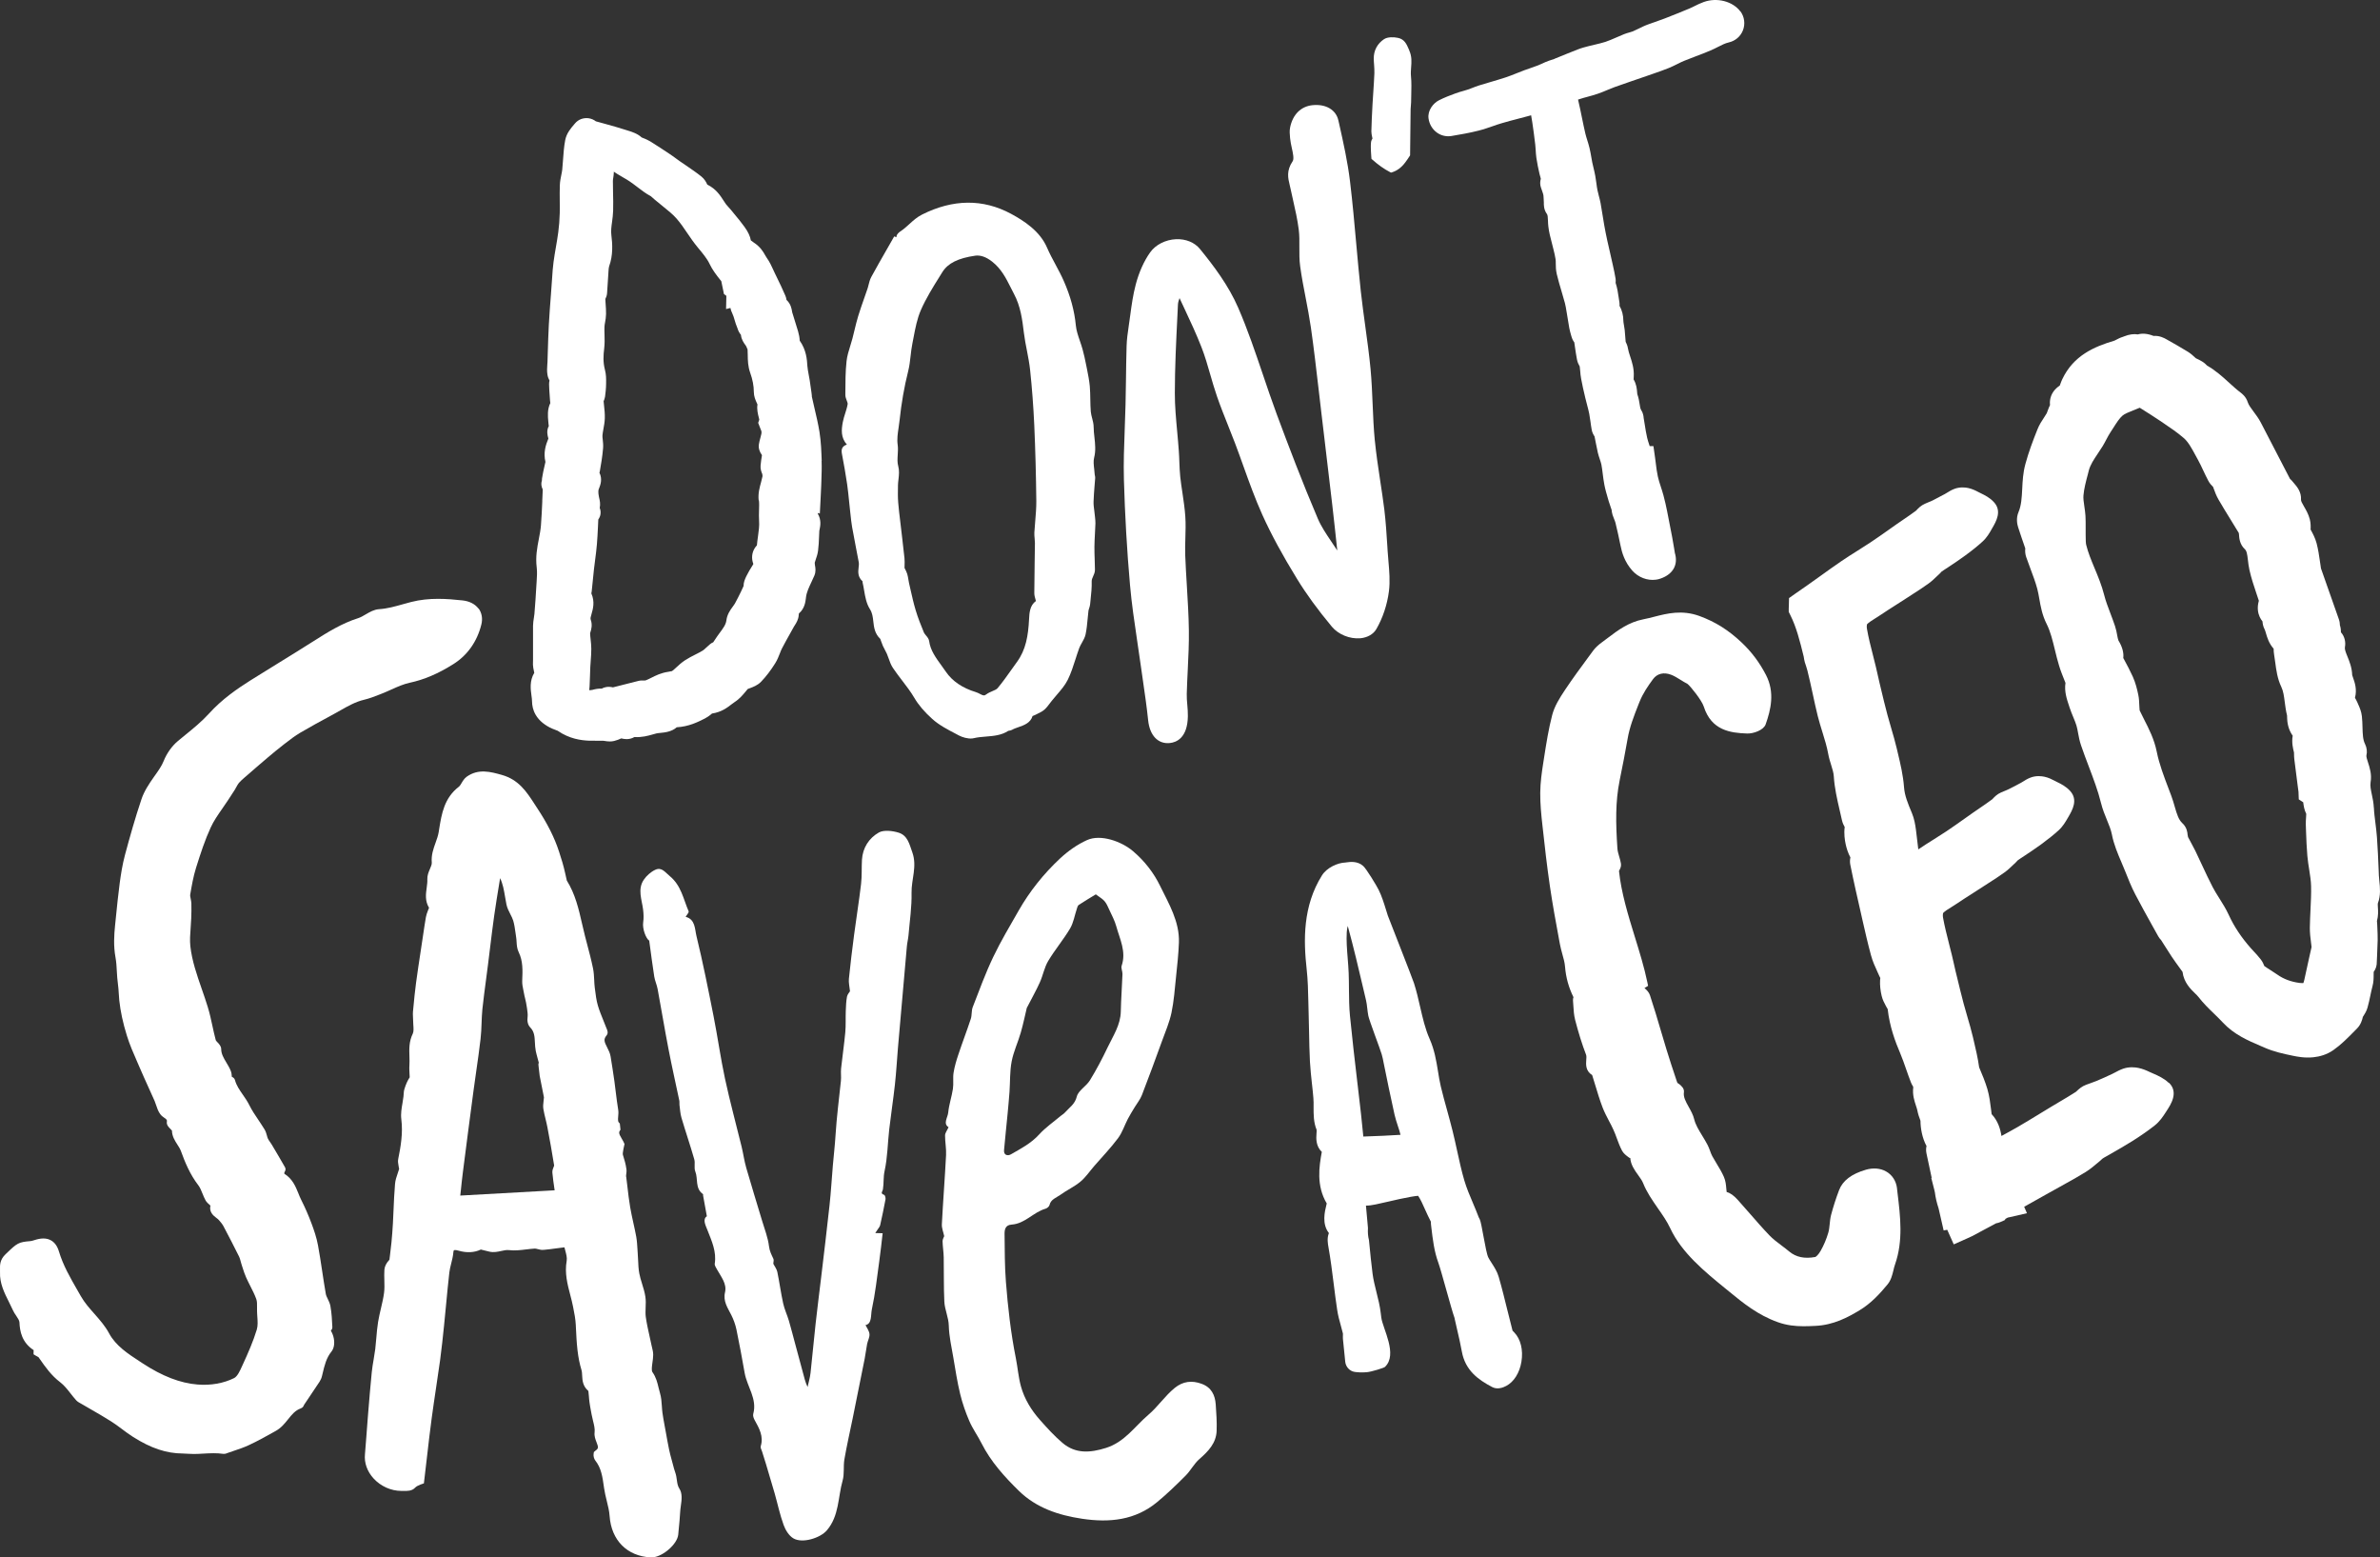
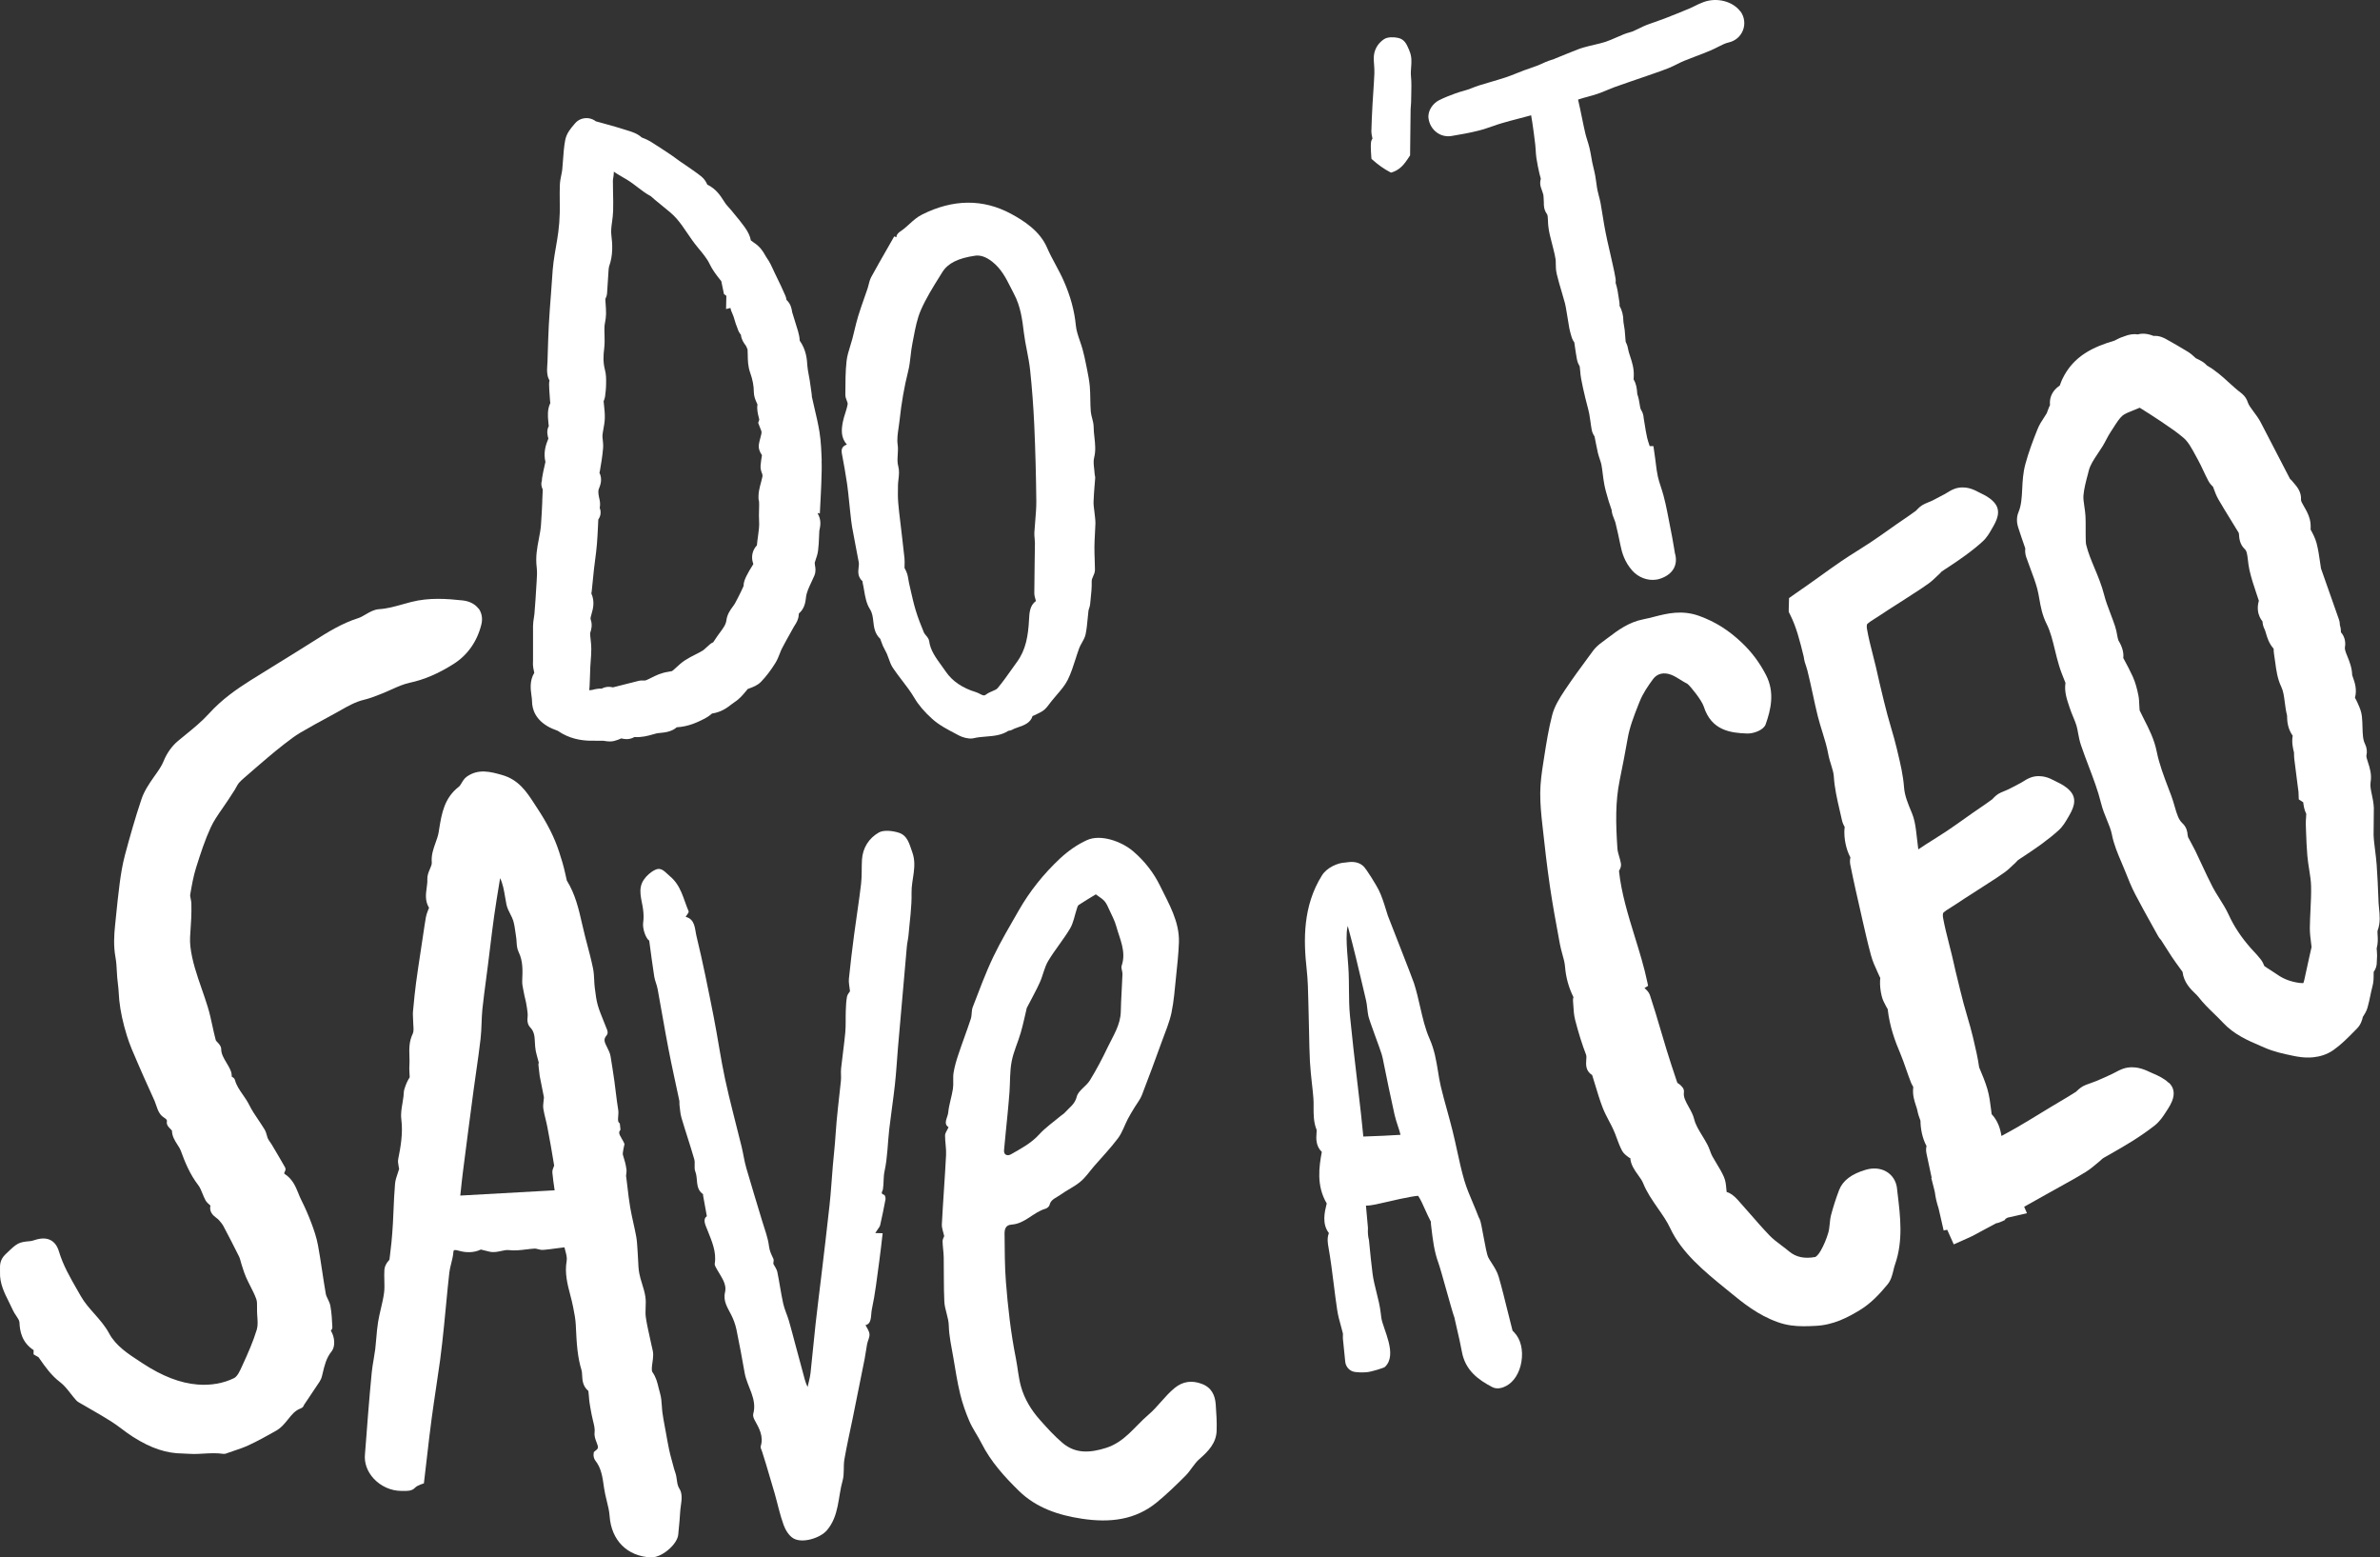
<svg xmlns="http://www.w3.org/2000/svg" fill="none" height="401" viewBox="0 0 613 401" width="613">
  <rect x="0" y="0" width="613" height="401" fill="#333333" stroke="none" />
  <g fill="#fff">
    <path d="m123.245 156.71c-.875-1.171-2.318-1.91-4.069-2.108-3.982-.431-8.619-.788-13.255.395-.69.172-1.381.37-2.083.567-2.109.591-4.082 1.158-6.239 1.294-1.245.086-2.367.727-3.415 1.344-.666.394-1.295.764-1.923.961-4.316 1.368-7.99 3.698-11.541 5.954l-.259.16c-2.885 1.836-5.807 3.636-8.73 5.436-2.404 1.479-4.796 2.958-7.176 4.449-3.415 2.157-7.373 4.857-10.752 8.604-1.8 1.984-4.007 3.796-6.153 5.534-.604.493-1.208.974-1.8 1.479-1.541 1.282-2.885 3.156-3.687 5.153-.53 1.318-1.332 2.44-2.17 3.623l-.308.432c-1.319 1.873-2.552 3.735-3.23 5.744-1.652 4.893-3.021 9.787-4.254 14.36-.678 2.526-1.073 5.115-1.369 7.309-.395 2.946-.691 5.941-.986 8.85l-.21 2.046c-.247 2.404-.432 5.263.111 8.222.21 1.158.284 2.342.345 3.599.062 1.072.123 2.182.284 3.279.111.776.16 1.577.21 2.366.037.616.074 1.233.136 1.837.308 2.822.937 5.781 1.948 9.035.703 2.292 1.677 4.523 2.626 6.68l.678 1.566c.715 1.676 1.48 3.353 2.232 5.017.542 1.195 1.085 2.391 1.615 3.586.148.346.271.715.395 1.085.259.789.53 1.602 1.073 2.33.308.406.691.69 1.036.924.629.456.728.555.653.999-.136.801.444 1.392.912 1.861.123.123.308.308.395.419.025 1.467.752 2.601 1.393 3.599.358.555.703 1.085.9 1.627 1.073 2.958 2.355 6.065 4.476 8.826.469.604.777 1.368 1.097 2.169.234.579.481 1.183.801 1.763.247.443.653.813 1.023 1.134.062.061.148.123.222.197-.382 1.701.801 2.613 1.541 3.18.259.197.506.382.653.567l.271.32c.333.395.653.777.851 1.159 1.504 2.847 2.848 5.448 4.093 7.963.16.32.259.715.37 1.134.074.283.148.579.247.862l.259.802c.259.826.543 1.688.912 2.514.333.752.715 1.492 1.085 2.231.58 1.134 1.122 2.207 1.529 3.328.222.604.21 1.368.197 2.182v.838c0 .505.049 1.011.074 1.516.086 1.208.16 2.342-.136 3.328-.925 3.069-2.269 6.089-3.563 8.912l-.222.481c-.53 1.183-1.196 2.662-2.047 3.094-2.676 1.343-6.029 1.947-9.445 1.664-4.439-.358-9.05-2.133-14.093-5.436l-.715-.469c-3.07-1.996-6.251-4.067-7.965-7.284-1.011-1.886-2.429-3.489-3.798-5.042-1.258-1.417-2.552-2.884-3.477-4.523l-.839-1.467c-1.923-3.34-3.736-6.496-4.796-10.034-.432-1.454-1.184-2.452-2.232-2.958-1.085-.53-2.404-.517-4.106.037-.358.111-.703.222-.986.247-3.082.246-3.44.505-6.19 3.155l-.247.234c-1.48 1.418-1.443 2.823-1.418 3.945v.665c-.111 2.872 1.122 5.337 2.318 7.716.333.678.678 1.356.986 2.047.234.53.555 1.01.875 1.479.419.616.801 1.208.826 1.664.099 2.317.617 5.189 3.662 7.173-.012.185-.025.37-.025.543v.53l.481.296c.086.061.21.123.358.197.123.061.37.185.432.246l.271.382c1.48 2.121 3.009 4.315 5.327 6.077 1.011.777 1.825 1.812 2.676 2.897.456.579.912 1.158 1.406 1.713.333.37.764.616 1.11.801l.247.136c.814.481 1.64.949 2.466 1.43 1.726.998 3.514 2.021 5.216 3.106.937.592 1.812 1.245 2.737 1.935.925.69 1.887 1.418 2.91 2.059 4.624 2.921 8.569 4.24 12.786 4.264.419 0 .838.025 1.258.062.53.037 1.048.062 1.578.062.826 0 1.652-.05 2.491-.099 1.763-.099 3.428-.185 5.08.062.136.024.259.024.382 0 .284-.025.542-.136.752-.222.542-.185 1.073-.37 1.615-.555 1.282-.431 2.614-.875 3.872-1.467 2.281-1.06 4.488-2.292 6.621-3.488l.308-.173c1.393-.776 2.306-1.91 3.181-3.007.949-1.183 1.837-2.293 3.255-2.786.592-.209.777-.702.839-.9l1.307-1.947c.9-1.344 1.8-2.675 2.688-4.018.296-.444.518-.962.641-1.492l.173-.715c.481-2.021.937-3.932 2.256-5.559.641-.801.863-2.046.604-3.414-.148-.74-.407-1.418-.764-1.972.234-.234.407-.543.395-.937-.086-1.775-.173-3.612-.505-5.424-.123-.665-.407-1.244-.678-1.811-.222-.469-.444-.9-.505-1.307-.345-1.96-.641-3.92-.937-5.879-.333-2.207-.666-4.413-1.073-6.607-.37-2.034-1.048-3.969-1.652-5.596-.789-2.108-1.689-4.179-2.676-6.126-.271-.543-.505-1.11-.728-1.677-.715-1.762-1.516-3.734-3.613-5.041 0-.111 0-.222 0-.308v-.025c.136-.209.505-.752.16-1.356-1.122-1.972-2.281-3.932-3.44-5.879-.136-.234-.296-.456-.456-.678-.197-.284-.382-.542-.493-.789-.123-.271-.197-.555-.271-.838-.136-.481-.284-1.023-.592-1.529-.505-.825-1.048-1.639-1.591-2.452-.875-1.282-1.689-2.503-2.33-3.797-.481-.974-1.085-1.849-1.677-2.699-.863-1.245-1.677-2.416-2.022-3.76-.123-.468-.469-.702-.814-.85-.025-.481-.062-.986-.259-1.492-.308-.789-.74-1.491-1.147-2.181-.678-1.134-1.319-2.207-1.332-3.452 0-.752-.518-1.294-.937-1.738-.16-.16-.419-.443-.456-.554-.333-1.233-.604-2.49-.875-3.735-.345-1.59-.703-3.242-1.196-4.844-.469-1.553-1.011-3.082-1.541-4.623-1.233-3.549-2.515-7.223-2.935-10.97-.173-1.54-.049-3.106.074-4.77.062-.826.123-1.639.148-2.465.037-1.245.086-2.527.037-3.809-.012-.394-.099-.801-.173-1.195-.086-.42-.173-.802-.123-1.097.37-2.17.789-4.635 1.504-6.903 1.184-3.759 2.281-7.137 3.785-10.391.764-1.676 1.849-3.217 2.984-4.856.505-.728 1.011-1.455 1.492-2.194l.653-.999c.357-.542.703-1.072 1.048-1.615.16-.246.296-.505.432-.764.21-.382.407-.739.641-1.023.407-.48.912-.912 1.443-1.38l.321-.271c1.874-1.627 3.748-3.267 5.647-4.869 1.258-1.06 2.75-2.305 4.254-3.464l.407-.308c1.171-.9 2.38-1.837 3.65-2.588 2.663-1.566 5.45-3.082 8.15-4.536l.764-.42c.505-.271 1.011-.567 1.517-.85 2.01-1.134 3.909-2.219 6.128-2.736 1.344-.321 2.614-.814 3.835-1.295l.629-.246c.851-.333 1.689-.703 2.527-1.085 1.616-.727 3.145-1.405 4.748-1.75 3.662-.777 7.336-2.342 11.22-4.795 3.612-2.268 6.103-5.781 7.2-10.169.395-1.553.124-3.032-.727-4.191z" />
    <path d="m174.994 383.324c-.456-.702-.555-1.429-.666-2.255-.086-.629-.172-1.282-.419-1.96-.222-.616-.394-1.257-.567-1.935l-.345-1.282c-.247-.9-.493-1.8-.678-2.712-.296-1.442-.555-2.896-.814-4.339l-.345-1.873c-.198-1.073-.395-2.145-.543-3.23-.074-.554-.111-1.121-.148-1.688-.074-1.122-.148-2.268-.493-3.402-.136-.456-.247-.9-.358-1.368-.296-1.233-.616-2.638-1.578-3.994-.284-.395-.123-1.528 0-2.428.099-.678.197-1.368.197-2.046 0-.666-.16-1.307-.296-1.862-.049-.197-.098-.382-.135-.579-.16-.776-.333-1.541-.506-2.317-.37-1.64-.74-3.328-.974-4.992-.098-.728-.061-1.516-.037-2.342.037-.937.087-1.911-.074-2.897-.172-1.134-.518-2.219-.838-3.266-.284-.925-.555-1.788-.715-2.663-.21-1.097-.259-2.231-.309-3.426-.024-.58-.049-1.171-.098-1.751-.025-.382-.05-.764-.074-1.146-.062-1.023-.124-2.083-.308-3.131-.222-1.208-.481-2.403-.753-3.611-.283-1.307-.579-2.613-.801-3.92-.308-1.787-.518-3.636-.728-5.423-.098-.802-.184-1.603-.295-2.404l-.037-.16c-.025-.099.012-.395.037-.604.049-.37.111-.789.049-1.257-.16-1.282-.543-2.552-.913-3.723-.147-.444.42-2.773.42-2.773-.198-.518-.469-.962-.728-1.405-.727-1.245-.851-1.603-.308-2.268l-.173-1.603c-.493-.394-.517-.801-.419-1.849.049-.517.099-1.109 0-1.713-.246-1.467-.431-2.995-.616-4.462-.111-.949-.235-1.898-.358-2.847-.296-2.145-.641-4.278-.986-6.41-.136-.85-.518-1.59-.876-2.305-.727-1.417-1.011-2.095-.172-3.081.53-.629.209-1.356.037-1.751l-.062-.148c-.234-.616-.481-1.22-.727-1.836-.555-1.356-1.073-2.638-1.468-3.957-.394-1.343-.579-2.81-.752-4.228l-.062-.468c-.074-.629-.111-1.257-.135-1.886-.05-.961-.099-1.96-.296-2.971-.444-2.157-1.011-4.326-1.566-6.409l-.506-1.935c-.271-1.06-.517-2.133-.764-3.205-.851-3.735-1.739-7.605-3.921-11.106-.062-.234-.197-.838-.431-1.91-.407-1.899-.987-3.747-1.554-5.473-1.196-3.698-3.021-7.322-5.758-11.439l-.641-.986c-1.973-3.032-4.008-6.163-8.335-7.383-2.836-.801-6.054-1.701-9.063.456-.616.444-.986 1.06-1.319 1.615-.234.382-.444.752-.678.937-3.81 2.921-4.464 7.001-5.105 10.945l-.123.789c-.148.887-.456 1.763-.789 2.687-.568 1.578-1.159 3.205-.987 5.152.037.432-.209 1.011-.481 1.64-.333.788-.715 1.688-.665 2.65.037.665-.062 1.38-.161 2.132-.222 1.627-.481 3.439.604 5.214-.061.123-.111.234-.148.345-.061.173-.123.345-.197.518-.185.481-.37.986-.468 1.553-.259 1.491-.481 2.995-.703 4.499l-.666 4.425c-.407 2.662-.814 5.337-1.171 8.012-.284 2.083-.481 4.215-.678 6.262l-.111 1.121c-.037.407-.025.826 0 1.245 0 .21.024.432.024.641 0 .468.025.962.062 1.455.062.875.135 1.787-.136 2.329-.986 2.009-.925 3.957-.863 5.855.025.789.049 1.528 0 2.256-.062.838 0 1.664.037 2.465.012.222.025.444.037.653-.555.838-.999 1.812-1.369 3.045-.147.48-.172.961-.197 1.38 0 .173-.012.333-.037.506-.061.567-.16 1.146-.259 1.713-.234 1.356-.481 2.761-.296 4.191.444 3.574-.16 7.001-.801 10.206-.123.579-.025 1.134.062 1.602.024.148.049.308.074.456.012.123.037.259.098.493-.111.382-.234.764-.37 1.134-.296.875-.616 1.788-.69 2.761-.197 2.231-.284 4.487-.382 6.669-.05 1.146-.099 2.305-.161 3.451-.086 1.627-.222 3.254-.37 4.869-.111 1.146-.259 2.292-.394 3.426l-.136 1.073c-.801.85-1.233 1.713-1.294 2.588-.062.912-.037 1.824-.012 2.712.025 1.122.062 2.194-.074 3.217-.173 1.331-.481 2.625-.801 3.994-.271 1.146-.542 2.329-.74 3.525-.222 1.38-.345 2.773-.456 4.129-.074.949-.16 1.898-.271 2.835-.111.875-.259 1.75-.407 2.626-.185 1.084-.382 2.206-.493 3.34-.345 3.451-.629 6.902-.912 10.354l-.173 2.169c-.099 1.146-.173 2.28-.259 3.427-.123 1.725-.247 3.439-.407 5.164-.222 2.207.567 4.425 2.207 6.225 1.837 2.022 4.512 3.217 7.163 3.217h.506c.999.025 2.232.062 3.045-.838.555-.616 2.257-1.097 2.257-1.097l.283-2.404c.185-1.59.37-3.13.543-4.647.382-3.34.752-6.532 1.184-9.725.345-2.601.739-5.201 1.122-7.79.357-2.391.715-4.782 1.048-7.174.407-2.995.715-6.027 1.023-8.973l.062-.653c.172-1.652.32-3.291.481-4.943.258-2.675.505-5.349.813-8.012.087-.739.272-1.479.469-2.268.234-.949.493-1.923.567-2.958.025-.284.086-.432.148-.469.025-.024.296-.172 1.171.087 2.072.616 4.094.517 5.758-.284l.58.148c.629.16 1.122.284 1.628.395 1.122.258 2.145.024 3.045-.173.69-.148 1.332-.296 1.973-.222 1.492.185 2.971 0 4.414-.172.764-.087 1.517-.185 2.269-.222.185 0 .456.061.739.135.444.124.95.247 1.505.198 1.072-.087 2.157-.235 3.23-.383.715-.098 1.43-.197 2.146-.271.061.259.135.506.197.764.271.999.518 1.936.382 2.688-.567 3.167.197 6.076.937 8.887.247.961.506 1.923.691 2.896l.049.247c.308 1.541.592 2.983.666 4.486l.024.518c.099 1.972.185 4.006.42 6.015.222 1.898.555 3.55 1.011 5.042.135.419.16.924.185 1.466.061 1.221.148 2.737 1.603 3.982.061.456.098.912.135 1.368.037.505.074 1.011.148 1.516.099.764.247 1.516.382 2.268l.173.924c.099.53.222 1.073.358 1.603.271 1.072.517 2.095.406 2.97-.123.937.198 1.788.494 2.54.505 1.294.53 1.602-.222 2.132l-.456.394-.074.481c-.074.481.074 1.245.443 1.713 1.517 1.899 1.85 4.216 2.195 6.669l.062.444c.16 1.097.419 2.181.678 3.229.333 1.356.653 2.625.74 3.907.431 6.274 4.5 10.379 10.604 10.687.172 0 .345 0 .53-.012 2.7-.271 6.313-3.427 6.547-5.868l.111-1.207c.16-1.578.308-3.144.394-4.721.025-.456.099-.937.161-1.43.222-1.578.444-3.217-.383-4.487zm-34.894-100.777c-.024.345-.061.653-.098.949-.087.739-.161 1.368-.05 2.046.148.912.37 1.8.58 2.662.16.678.333 1.356.456 2.034.592 3.131 1.208 6.496 1.739 9.861 0 .074-.087.271-.148.407-.161.394-.358.875-.309 1.454.124 1.43.346 2.86.543 4.228l.049.296-24.314 1.356.148-1.331c.172-1.677.332-3.205.53-4.721.9-7.001 1.8-14.003 2.737-20.991.222-1.677.469-3.353.703-5.017.394-2.712.789-5.51 1.109-8.283.161-1.356.21-2.724.259-4.056.05-1.183.087-2.415.21-3.599.271-2.551.617-5.14.949-7.654.173-1.294.346-2.589.506-3.883.185-1.43.358-2.86.53-4.302.333-2.724.666-5.448 1.048-8.172.395-2.786.851-5.571 1.332-8.492.061-.407.135-.814.197-1.233.74 1.553.999 3.155 1.282 4.819.111.666.222 1.332.358 1.985.197.912.604 1.701.999 2.477.296.58.579 1.122.74 1.664.295.987.431 2.034.591 3.131.05.407.111.814.173 1.208.062.358.074.715.099 1.085.049.85.111 1.812.542 2.687 1.134 2.317 1.024 4.745.913 7.322-.037.862.123 1.688.295 2.477.05.247.099.493.148.74.074.456.185.9.296 1.356l.247 1.084s.53 2.712.407 3.587c-.173 1.22.061 2.194.678 2.823 1.06 1.084 1.122 2.366 1.196 3.858.037.715.074 1.454.222 2.206.123.592.284 1.184.444 1.775l.333 1.233c-.111.37-.111.431-.087.579l.05.505.271 2.33z" />
    <path d="m243.203 318.329c-.221-1.06-.665-2.095-.616-3.094.308-5.941.777-11.882 1.085-17.823.086-1.676-.271-3.377-.259-5.066 0-.629.518-1.257.9-2.108-1.479-.937-.209-2.477-.086-3.796.197-2.046.9-4.043 1.208-6.077.21-1.368-.049-2.81.173-4.178.259-1.628.74-3.218 1.27-4.783 1.011-3.045 2.17-6.04 3.169-9.084.308-.962.135-2.083.493-3.008 1.677-4.339 3.28-8.714 5.277-12.905 1.948-4.08 4.291-7.987 6.535-11.919 2.848-4.993 6.436-9.479 10.653-13.424 2.034-1.898 4.426-3.611 6.979-4.757 3.526-1.59 8.914.345 11.873 2.884 3.009 2.564 5.327 5.596 6.955 8.936 2.256 4.61 5.018 9.196 4.833 14.57-.111 2.946-.432 5.879-.74 8.813-.32 3.094-.542 6.212-1.171 9.232-.53 2.502-1.566 4.893-2.442 7.309-1.689 4.66-3.403 9.319-5.19 13.941-.42 1.085-1.209 2.034-1.825 3.057-.617 1.023-1.258 2.034-1.8 3.081-.851 1.64-1.418 3.476-2.516 4.943-1.862 2.49-4.032 4.746-6.078 7.1-1.196 1.368-2.22 2.934-3.601 4.08-1.578 1.319-3.526 2.194-5.203 3.414-1.011.727-2.417 1.122-2.762 2.601-.086.382-.604.826-1.023.949-3.157.9-5.265 3.858-8.742 4.092-1.628.111-1.825 1.295-1.813 2.429.05 4.092.025 8.196.345 12.276.518 6.607 1.258 13.189 2.565 19.71.481 2.403.654 4.881 1.307 7.235.888 3.229 2.639 6.101 4.895 8.641 1.837 2.07 3.711 4.141 5.82 5.928 3.354 2.835 7.102 2.564 11.158 1.295 4.858-1.516 7.411-5.522 10.912-8.505 2.503-2.12 4.291-4.894 6.844-6.965 2.083-1.688 4.401-1.984 6.917-1.047 2.527.924 3.452 2.909 3.625 5.3.16 2.268.32 4.561.234 6.829-.123 3.13-2.121 5.226-4.414 7.223-1.393 1.208-2.257 2.958-3.564 4.277-2.367 2.366-4.771 4.708-7.361 6.841-5.61 4.647-12.243 5.337-19.308 4.277-6.116-.912-11.788-2.811-16.239-7.137-3.748-3.661-7.275-7.556-9.654-12.264-.974-1.936-2.281-3.735-3.144-5.72-.974-2.255-1.788-4.597-2.368-6.976-.752-3.094-1.233-6.249-1.763-9.38-.468-2.724-1.097-5.473-1.171-8.209-.05-2.182-1.048-4.13-1.147-6.213-.185-3.796-.086-7.605-.16-11.414-.025-1.392-.271-2.773-.296-4.154 0-.505.32-1.01.407-1.281zm21.245-58.746c-.382 1.578-.863 3.957-1.529 6.274-.715 2.502-1.874 4.918-2.355 7.458-.493 2.551-.37 5.213-.555 7.827-.135 1.848-.308 3.697-.481 5.546-.296 3.156-.653 6.311-.924 9.467-.111 1.306.949 1.528 1.738 1.084 2.589-1.479 5.24-2.859 7.299-5.127 1.628-1.788 3.687-3.205 5.561-4.783.358-.308.802-.53 1.098-.887 1.122-1.27 2.564-2.12 3.045-4.092.382-1.554 2.429-2.651 3.366-4.167 1.689-2.748 3.206-5.62 4.587-8.529 1.406-2.946 3.304-5.732 3.378-9.196.062-3.217.321-6.421.432-9.638.025-.715-.419-1.541-.21-2.158 1.233-3.611-.468-6.828-1.381-10.132-.407-1.491-1.171-2.896-1.824-4.314-.346-.752-.679-1.565-1.209-2.181-.53-.617-1.307-1.036-2.244-1.751-1.258.765-2.836 1.701-4.377 2.712-.284.185-.395.641-.506.998-.579 1.701-.85 3.575-1.75 5.091-1.714 2.884-3.921 5.485-5.635 8.357-.999 1.677-1.332 3.71-2.146 5.498-.924 2.058-2.046 4.03-3.39 6.643z" />
    <path d="m167.226 242.216c-.851-.542-1.812-3.069-1.566-4.721.161-1.072.111-2.206-.024-3.303-.321-2.589-1.48-5.239.185-7.679.715-1.048 1.812-2.034 2.971-2.564 1.64-.752 2.491.628 3.699 1.614 2.984 2.453 3.514 5.942 4.87 9.072.136.296-.456.888-.764 1.43 2.503.641 2.343 3.131 2.787 4.955 1.664 6.829 3.033 13.719 4.401 20.622 1.061 5.349 1.801 10.773 2.947 16.098 1.258 5.854 2.848 11.648 4.266 17.466.444 1.824.691 3.697 1.209 5.497 1.319 4.598 2.749 9.158 4.118 13.744.641 2.132 1.48 4.252 1.738 6.434.148 1.245.629 2.169 1.123 3.217.221.456-.087 1.158.012 1.343.345.691.863 1.332 1.011 2.059.555 2.687.912 5.411 1.504 8.098.333 1.528 1.036 2.983 1.48 4.487.567 1.923 1.048 3.87 1.578 5.805.666 2.49 1.356 4.968 2.01 7.457.333 1.245.616 2.515 1.22 3.785.259-1.221.629-2.416.765-3.649.468-4.191.826-8.394 1.295-12.585.456-4.154.998-8.308 1.491-12.461.716-6.053 1.455-12.105 2.109-18.169.37-3.39.555-6.792.851-10.194.222-2.6.53-5.189.69-7.79.296-4.671.888-9.306 1.381-13.953.111-1.06-.062-2.157.049-3.229.333-3.119.802-6.213 1.085-9.331.161-1.824.05-3.661.124-5.497.049-1.221.086-2.441.308-3.637.111-.591.604-1.121.777-1.405-.123-1.195-.382-2.218-.284-3.192.382-3.797.851-7.593 1.344-11.377.567-4.351 1.282-8.678 1.788-13.041.247-2.059.111-4.166.234-6.249.185-3.057 1.788-5.559 4.34-7.014 1.27-.715 3.49-.456 5.068.025 2.355.715 2.799 2.946 3.563 5.078 1.295 3.624-.271 6.977-.197 10.453.074 3.636-.481 7.284-.789 10.92-.086.95-.333 1.886-.419 2.848-.518 5.744-1.024 11.5-1.517 17.244-.259 2.995-.53 6.003-.789 8.998-.259 3.131-.431 6.261-.777 9.38-.419 3.821-1.011 7.617-1.455 11.439-.407 3.586-.431 7.247-1.196 10.748-.357 1.627-.172 3.18-.431 4.733-.099.592-.777 1.06.308 1.43.234.074.419.776.358 1.146-.407 2.231-.888 4.45-1.381 6.669-.087.394-.42.739-.641 1.097-.198.308-.407.616-.617.924.444 0 .875.025 1.899.049-.284 2.404-.53 4.832-.876 7.248-.567 4.117-1.023 8.271-1.898 12.326-.321 1.491.074 3.723-1.64 4.08.283.604.924 1.417 1.023 2.293.086.825-.431 1.688-.604 2.551-.247 1.257-.382 2.539-.629 3.797-1.011 5.09-2.034 10.181-3.07 15.259-.728 3.562-1.541 7.1-2.158 10.674-.308 1.788.037 3.723-.456 5.449-1.221 4.301-.863 9.084-4.057 12.819-1.713 2.009-6.325 3.426-8.618 2.07-1.159-.677-2.059-2.169-2.528-3.475-.962-2.638-1.529-5.399-2.293-8.086-.728-2.54-1.492-5.054-2.244-7.581-.333-1.097-.691-2.182-1.024-3.279-.135-.431-.444-.924-.333-1.294.79-2.527-.369-4.597-1.541-6.705-.271-.481-.518-1.159-.382-1.627 1.073-3.871-1.578-7.001-2.207-10.527-.666-3.747-1.344-7.482-2.121-11.204-.271-1.27-.727-2.552-1.319-3.723-.937-1.873-2.17-3.537-1.615-5.891.505-2.17-1.036-3.982-2.06-5.831-.258-.48-.665-1.047-.591-1.516.481-3.081-.765-5.781-1.85-8.554-.505-1.306-1.368-2.86-.185-3.648-.37-2.034-.678-3.698-.974-5.362-.025-.111.049-.284 0-.321-2.133-1.479-1.233-3.944-2.01-5.867-.37-.937.025-2.132-.259-3.118-1.023-3.575-2.244-7.113-3.292-10.675-.32-1.072-.37-2.206-.518-3.328-.049-.382.037-.776-.049-1.146-.925-4.4-1.923-8.789-2.774-13.214-.999-5.152-1.85-10.341-2.811-15.506-.198-1.072-.691-2.095-.863-3.168-.457-2.884-.814-5.768-1.295-9.269z" />
-     <path d="m611.413 207.999c-.061-1.27-.296-2.416-.517-3.427-.259-1.257-.469-2.243-.321-3.155.345-1.997-.21-3.711-.654-5.079-.221-.678-.493-1.516-.419-1.824.235-.986.099-2.021-.357-2.946-.568-1.122-.605-2.588-.654-4.289-.025-.925-.049-1.862-.16-2.872-.136-1.245-.604-2.293-.95-3.057l-.172-.407c-.197-.456-.432-.887-.654-1.27.58-2.144-.074-3.993-.468-5.103-.099-.271-.234-.653-.247-.739-.061-1.911-.703-3.513-1.233-4.807-.468-1.147-.74-1.874-.641-2.391.247-1.27-.062-2.774-1.023-3.822 0-.53-.05-1.171-.272-1.848 0-.395-.061-.937-.271-1.529-1.11-3.18-2.232-6.348-3.354-9.528l-1.245-3.537c-.099-.58-.173-1.159-.259-1.738-.222-1.529-.444-3.107-.863-4.721-.37-1.393-.999-2.552-1.517-3.489 0-.024-.024-.037-.037-.061.037-.727.05-1.664-.209-2.675-.358-1.331-.987-2.416-1.492-3.279-.493-.85-.789-1.393-.765-1.725.136-2.034-1.109-3.452-1.775-4.216-.099-.098-.185-.209-.259-.308-.271-.357-.542-.629-.801-.85-2.503-4.795-4.994-9.602-7.472-14.41-.58-1.134-1.295-2.083-1.924-2.921-.678-.9-1.258-1.689-1.492-2.416-.444-1.43-1.504-2.218-1.837-2.477-.974-.728-1.911-1.59-2.91-2.49-1.714-1.565-3.489-3.18-5.733-4.462-.259-.271-.654-.678-1.246-1.035-.591-.37-1.171-.629-1.639-.851-.05-.049-.099-.099-.161-.148-.518-.481-1.109-1.035-1.899-1.528-1.874-1.159-3.748-2.206-5.56-3.229-.469-.259-1.727-.974-3.268-.838-1.652-.666-2.996-.69-4.056-.395-.987-.16-2.158-.049-3.564.518-.086.037-.172.074-.246.099-.728.222-1.307.518-1.764.764-.16.086-.308.172-.443.222-5.278 1.565-10.567 3.858-13.44 9.935-.185.382-.345.814-.506 1.257-.049.123-.086.246-.135.37-1.233.826-2.022 1.861-2.368 3.106-.135.493-.234 1.146-.148 1.91-.098.235-.197.444-.295.666-.124.296-.235.604-.346.9-.061.185-.111.37-.197.542-.222.395-.469.764-.715 1.134-.567.851-1.208 1.824-1.677 3.008-1.122 2.798-2.269 5.818-3.119 8.961-.605 2.218-.716 4.339-.814 6.409-.111 2.182-.222 4.24-.95 5.941-.678 1.591-.345 3.168-.086 3.957.518 1.615 1.073 3.217 1.628 4.832l.197.567c-.086.752 0 1.516.234 2.219.345.986.715 1.972 1.073 2.946.678 1.824 1.331 3.537 1.788 5.263.209.789.357 1.639.518 2.539.345 1.972.739 4.215 1.911 6.533.961 1.91 1.516 4.203 2.108 6.631.321 1.319.654 2.7 1.073 4.055.394 1.307.875 2.515 1.393 3.797.086.209.173.431.259.653-.345 2.157.358 4.24.9 5.855l.197.592c.272.813.592 1.614.925 2.403.308.752.604 1.455.802 2.12.172.567.295 1.221.419 1.923.185.974.382 2.083.777 3.217.616 1.8 1.282 3.575 1.96 5.35 1.233 3.241 2.392 6.311 3.169 9.454.394 1.614.974 3.02 1.529 4.376.53 1.294 1.035 2.514 1.27 3.71.505 2.613 1.516 4.967 2.49 7.247.321.74.629 1.467.95 2.281.777 1.959 1.578 3.993 2.614 5.965 1.405 2.688 2.885 5.362 4.328 7.951l1.553 2.785c.234.432.506.74.728.962.259.419.53.826.789 1.245.629 1.011 1.27 2.009 1.923 2.995.691 1.035 1.418 2.034 2.146 3.032l.616.851s.037.049.062.086c.333 2.736 2.096 4.45 3.23 5.547.333.32.654.628.826.863 1.283 1.664 2.713 3.056 4.106 4.4.74.727 1.492 1.442 2.195 2.206 2.898 3.131 6.523 4.672 9.716 6.04l1.085.468c2.417 1.06 4.883 1.578 7.312 2.084.912.184 2.91.616 5.215.382 1.665-.173 3.49-.678 5.179-1.862 1.911-1.343 3.489-2.933 5.018-4.474.345-.357.703-.703 1.048-1.06.999-.998 1.307-2.194 1.48-2.847v-.111c.086-.123.16-.234.234-.358.308-.493.74-1.158.999-2.07.308-1.06.518-2.096.727-3.082.161-.801.333-1.59.543-2.379.308-1.122.308-2.132.308-2.958 0-.259 0-.592.012-.789.555-.74.826-1.615.802-2.613l.074-1.553c.061-1.331.123-2.663.148-3.994.012-1.023-.025-2.046-.074-3.069l-.05-1.122c0-.234-.037-.493-.061-.739.37-1.344.308-2.552.246-3.464-.024-.407-.061-.974 0-1.134.765-2.021.543-4.08.37-5.731-.049-.469-.098-.937-.123-1.393l-.049-1.307c-.111-2.798-.235-5.682-.444-8.554-.087-1.22-.247-2.441-.395-3.661-.172-1.38-.345-2.687-.394-3.957zm-48.962-95.219c1.196 1.048 2.084 2.712 3.033 4.462.222.407.432.801.654 1.196.468.838.888 1.738 1.331 2.687.432.912.851 1.812 1.32 2.687.357.665.813 1.171 1.22 1.553.037.111.074.21.111.32.358.987.728 1.997 1.32 3.008 1.023 1.763 2.096 3.501 3.168 5.239.679 1.097 1.357 2.194 2.022 3.303.025.209.05.419.074.567v.16c.062.666.185 2.219 1.455 3.414.506.469.629 1.208.827 2.872.086.752.184 1.603.382 2.49.468 2.096 1.134 4.08 1.775 5.991.222.653.444 1.306.654 1.96-.518 1.799-.21 3.204.197 4.116.197.432.444.839.74 1.208.037.617.172 1.332.555 2.047.098.184.222.591.333.986.32 1.097.764 2.625 1.985 3.993 0 .469.024.999.123 1.553.111.641.197 1.295.284 1.948.259 1.972.554 4.215 1.566 6.323.53 1.109.69 2.404.887 3.907.148 1.134.296 2.293.592 3.452.012.135.012.283.012.419 0 .185 0 .37.025.555.086 1.639.58 3.069 1.418 4.24-.308 1.738.086 3.34.333 4.314.025.16.012.308.012.468 0 .432.025.863.074 1.282.272 2.169.543 4.339.826 6.508l.247 1.874.074 1.947 1.147.752s0 .099.012.148c.099.715.234 1.763.764 2.835 0 .234-.024.641-.049.925-.037.567-.086 1.208-.062 1.885l.062 1.825c.074 2.009.148 4.08.333 6.175.111 1.233.296 2.428.481 3.575.234 1.491.456 2.896.481 4.227.049 1.948-.05 3.908-.148 5.979-.074 1.565-.148 3.13-.173 4.696-.012 1.343.148 2.638.296 3.772.049.406.111.813.148 1.22l-.629 2.798c-.419 1.873-.838 3.747-1.233 5.633-.098.456-.197.715-.259.85-.135 0-.468.037-1.011-.037-2.182-.295-4.044-.986-5.659-2.12-.567-.394-1.147-.764-1.726-1.134-.58-.37-1.147-.727-1.653-1.097-.172-.456-.431-1.06-.887-1.664-.592-.776-1.246-1.467-1.813-2.083-.259-.283-.53-.567-.777-.85-2.441-2.761-4.303-5.559-5.671-8.542-.728-1.59-1.616-2.983-2.466-4.339-.617-.974-1.196-1.898-1.677-2.823-.974-1.873-1.85-3.759-2.787-5.768-.567-1.221-1.134-2.429-1.714-3.637-.333-.677-.69-1.343-1.06-2.009-.271-.493-.543-.986-.789-1.479-.013-.086-.025-.172-.05-.246-.024-.136-.049-.271-.074-.407-.037-.555-.184-1.874-1.331-2.921-.974-.9-1.393-2.231-1.998-4.339-.259-.888-.518-1.812-.875-2.749l-.629-1.664c-1.27-3.328-2.466-6.471-3.107-9.663-.641-3.193-2.01-5.88-3.231-8.259-.406-.789-.813-1.59-1.183-2.391 0-.049 0-.099 0-.148l-.037-.444c-.025-.283-.037-.567-.049-.863-.025-.764-.062-1.614-.259-2.563-.296-1.406-.691-3.057-1.406-4.647-.678-1.504-1.43-2.897-2.219-4.376-.074-.148-.148-.284-.235-.431.136-1.208-.135-2.712-1.245-4.512-.111-.209-.247-.924-.333-1.405-.123-.69-.271-1.467-.542-2.28-.37-1.122-.79-2.219-1.209-3.328-.616-1.627-1.208-3.168-1.59-4.697-.629-2.477-1.566-4.733-2.479-6.914-.863-2.071-1.677-4.031-2.157-6.016-.111-.456-.111-1.146-.124-1.873 0-.296 0-.592-.012-.875-.012-.58 0-1.159 0-1.738 0-.949.012-1.935-.049-2.971-.05-.826-.173-1.664-.296-2.49-.148-1.023-.296-2.009-.222-2.761.148-1.738.629-3.562 1.146-5.497l.259-1.011c.161-.604.469-1.319.913-2.108.407-.714.875-1.392 1.331-2.083.432-.641.864-1.282 1.27-1.947.358-.58.679-1.196.999-1.8.333-.628.641-1.22.974-1.713.284-.432.567-.875.851-1.319.789-1.233 1.529-2.404 2.33-3.082.568-.48 1.591-.875 2.676-1.306.592-.234 1.171-.468 1.751-.715.185.111.37.234.542.345 1.591.999 3.132 1.972 4.649 2.995l.838.567c1.887 1.282 3.674 2.478 5.24 3.846z" />
+     <path d="m611.413 207.999c-.061-1.27-.296-2.416-.517-3.427-.259-1.257-.469-2.243-.321-3.155.345-1.997-.21-3.711-.654-5.079-.221-.678-.493-1.516-.419-1.824.235-.986.099-2.021-.357-2.946-.568-1.122-.605-2.588-.654-4.289-.025-.925-.049-1.862-.16-2.872-.136-1.245-.604-2.293-.95-3.057l-.172-.407c-.197-.456-.432-.887-.654-1.27.58-2.144-.074-3.993-.468-5.103-.099-.271-.234-.653-.247-.739-.061-1.911-.703-3.513-1.233-4.807-.468-1.147-.74-1.874-.641-2.391.247-1.27-.062-2.774-1.023-3.822 0-.53-.05-1.171-.272-1.848 0-.395-.061-.937-.271-1.529-1.11-3.18-2.232-6.348-3.354-9.528l-1.245-3.537c-.099-.58-.173-1.159-.259-1.738-.222-1.529-.444-3.107-.863-4.721-.37-1.393-.999-2.552-1.517-3.489 0-.024-.024-.037-.037-.061.037-.727.05-1.664-.209-2.675-.358-1.331-.987-2.416-1.492-3.279-.493-.85-.789-1.393-.765-1.725.136-2.034-1.109-3.452-1.775-4.216-.099-.098-.185-.209-.259-.308-.271-.357-.542-.629-.801-.85-2.503-4.795-4.994-9.602-7.472-14.41-.58-1.134-1.295-2.083-1.924-2.921-.678-.9-1.258-1.689-1.492-2.416-.444-1.43-1.504-2.218-1.837-2.477-.974-.728-1.911-1.59-2.91-2.49-1.714-1.565-3.489-3.18-5.733-4.462-.259-.271-.654-.678-1.246-1.035-.591-.37-1.171-.629-1.639-.851-.05-.049-.099-.099-.161-.148-.518-.481-1.109-1.035-1.899-1.528-1.874-1.159-3.748-2.206-5.56-3.229-.469-.259-1.727-.974-3.268-.838-1.652-.666-2.996-.69-4.056-.395-.987-.16-2.158-.049-3.564.518-.086.037-.172.074-.246.099-.728.222-1.307.518-1.764.764-.16.086-.308.172-.443.222-5.278 1.565-10.567 3.858-13.44 9.935-.185.382-.345.814-.506 1.257-.049.123-.086.246-.135.37-1.233.826-2.022 1.861-2.368 3.106-.135.493-.234 1.146-.148 1.91-.098.235-.197.444-.295.666-.124.296-.235.604-.346.9-.061.185-.111.37-.197.542-.222.395-.469.764-.715 1.134-.567.851-1.208 1.824-1.677 3.008-1.122 2.798-2.269 5.818-3.119 8.961-.605 2.218-.716 4.339-.814 6.409-.111 2.182-.222 4.24-.95 5.941-.678 1.591-.345 3.168-.086 3.957.518 1.615 1.073 3.217 1.628 4.832l.197.567c-.086.752 0 1.516.234 2.219.345.986.715 1.972 1.073 2.946.678 1.824 1.331 3.537 1.788 5.263.209.789.357 1.639.518 2.539.345 1.972.739 4.215 1.911 6.533.961 1.91 1.516 4.203 2.108 6.631.321 1.319.654 2.7 1.073 4.055.394 1.307.875 2.515 1.393 3.797.086.209.173.431.259.653-.345 2.157.358 4.24.9 5.855l.197.592c.272.813.592 1.614.925 2.403.308.752.604 1.455.802 2.12.172.567.295 1.221.419 1.923.185.974.382 2.083.777 3.217.616 1.8 1.282 3.575 1.96 5.35 1.233 3.241 2.392 6.311 3.169 9.454.394 1.614.974 3.02 1.529 4.376.53 1.294 1.035 2.514 1.27 3.71.505 2.613 1.516 4.967 2.49 7.247.321.74.629 1.467.95 2.281.777 1.959 1.578 3.993 2.614 5.965 1.405 2.688 2.885 5.362 4.328 7.951l1.553 2.785c.234.432.506.74.728.962.259.419.53.826.789 1.245.629 1.011 1.27 2.009 1.923 2.995.691 1.035 1.418 2.034 2.146 3.032l.616.851s.037.049.062.086c.333 2.736 2.096 4.45 3.23 5.547.333.32.654.628.826.863 1.283 1.664 2.713 3.056 4.106 4.4.74.727 1.492 1.442 2.195 2.206 2.898 3.131 6.523 4.672 9.716 6.04l1.085.468c2.417 1.06 4.883 1.578 7.312 2.084.912.184 2.91.616 5.215.382 1.665-.173 3.49-.678 5.179-1.862 1.911-1.343 3.489-2.933 5.018-4.474.345-.357.703-.703 1.048-1.06.999-.998 1.307-2.194 1.48-2.847v-.111c.086-.123.16-.234.234-.358.308-.493.74-1.158.999-2.07.308-1.06.518-2.096.727-3.082.161-.801.333-1.59.543-2.379.308-1.122.308-2.132.308-2.958 0-.259 0-.592.012-.789.555-.74.826-1.615.802-2.613l.074-1.553l-.05-1.122c0-.234-.037-.493-.061-.739.37-1.344.308-2.552.246-3.464-.024-.407-.061-.974 0-1.134.765-2.021.543-4.08.37-5.731-.049-.469-.098-.937-.123-1.393l-.049-1.307c-.111-2.798-.235-5.682-.444-8.554-.087-1.22-.247-2.441-.395-3.661-.172-1.38-.345-2.687-.394-3.957zm-48.962-95.219c1.196 1.048 2.084 2.712 3.033 4.462.222.407.432.801.654 1.196.468.838.888 1.738 1.331 2.687.432.912.851 1.812 1.32 2.687.357.665.813 1.171 1.22 1.553.037.111.074.21.111.32.358.987.728 1.997 1.32 3.008 1.023 1.763 2.096 3.501 3.168 5.239.679 1.097 1.357 2.194 2.022 3.303.025.209.05.419.074.567v.16c.062.666.185 2.219 1.455 3.414.506.469.629 1.208.827 2.872.086.752.184 1.603.382 2.49.468 2.096 1.134 4.08 1.775 5.991.222.653.444 1.306.654 1.96-.518 1.799-.21 3.204.197 4.116.197.432.444.839.74 1.208.037.617.172 1.332.555 2.047.098.184.222.591.333.986.32 1.097.764 2.625 1.985 3.993 0 .469.024.999.123 1.553.111.641.197 1.295.284 1.948.259 1.972.554 4.215 1.566 6.323.53 1.109.69 2.404.887 3.907.148 1.134.296 2.293.592 3.452.012.135.012.283.012.419 0 .185 0 .37.025.555.086 1.639.58 3.069 1.418 4.24-.308 1.738.086 3.34.333 4.314.025.16.012.308.012.468 0 .432.025.863.074 1.282.272 2.169.543 4.339.826 6.508l.247 1.874.074 1.947 1.147.752s0 .099.012.148c.099.715.234 1.763.764 2.835 0 .234-.024.641-.049.925-.037.567-.086 1.208-.062 1.885l.062 1.825c.074 2.009.148 4.08.333 6.175.111 1.233.296 2.428.481 3.575.234 1.491.456 2.896.481 4.227.049 1.948-.05 3.908-.148 5.979-.074 1.565-.148 3.13-.173 4.696-.012 1.343.148 2.638.296 3.772.049.406.111.813.148 1.22l-.629 2.798c-.419 1.873-.838 3.747-1.233 5.633-.098.456-.197.715-.259.85-.135 0-.468.037-1.011-.037-2.182-.295-4.044-.986-5.659-2.12-.567-.394-1.147-.764-1.726-1.134-.58-.37-1.147-.727-1.653-1.097-.172-.456-.431-1.06-.887-1.664-.592-.776-1.246-1.467-1.813-2.083-.259-.283-.53-.567-.777-.85-2.441-2.761-4.303-5.559-5.671-8.542-.728-1.59-1.616-2.983-2.466-4.339-.617-.974-1.196-1.898-1.677-2.823-.974-1.873-1.85-3.759-2.787-5.768-.567-1.221-1.134-2.429-1.714-3.637-.333-.677-.69-1.343-1.06-2.009-.271-.493-.543-.986-.789-1.479-.013-.086-.025-.172-.05-.246-.024-.136-.049-.271-.074-.407-.037-.555-.184-1.874-1.331-2.921-.974-.9-1.393-2.231-1.998-4.339-.259-.888-.518-1.812-.875-2.749l-.629-1.664c-1.27-3.328-2.466-6.471-3.107-9.663-.641-3.193-2.01-5.88-3.231-8.259-.406-.789-.813-1.59-1.183-2.391 0-.049 0-.099 0-.148l-.037-.444c-.025-.283-.037-.567-.049-.863-.025-.764-.062-1.614-.259-2.563-.296-1.406-.691-3.057-1.406-4.647-.678-1.504-1.43-2.897-2.219-4.376-.074-.148-.148-.284-.235-.431.136-1.208-.135-2.712-1.245-4.512-.111-.209-.247-.924-.333-1.405-.123-.69-.271-1.467-.542-2.28-.37-1.122-.79-2.219-1.209-3.328-.616-1.627-1.208-3.168-1.59-4.697-.629-2.477-1.566-4.733-2.479-6.914-.863-2.071-1.677-4.031-2.157-6.016-.111-.456-.111-1.146-.124-1.873 0-.296 0-.592-.012-.875-.012-.58 0-1.159 0-1.738 0-.949.012-1.935-.049-2.971-.05-.826-.173-1.664-.296-2.49-.148-1.023-.296-2.009-.222-2.761.148-1.738.629-3.562 1.146-5.497l.259-1.011c.161-.604.469-1.319.913-2.108.407-.714.875-1.392 1.331-2.083.432-.641.864-1.282 1.27-1.947.358-.58.679-1.196.999-1.8.333-.628.641-1.22.974-1.713.284-.432.567-.875.851-1.319.789-1.233 1.529-2.404 2.33-3.082.568-.48 1.591-.875 2.676-1.306.592-.234 1.171-.468 1.751-.715.185.111.37.234.542.345 1.591.999 3.132 1.972 4.649 2.995l.838.567c1.887 1.282 3.674 2.478 5.24 3.846z" />
    <path d="m558.592 278.824c-1.258-1.208-2.787-1.873-4.032-2.416-.296-.135-.592-.259-.888-.394-.826-.395-1.812-.826-2.934-1.048-.777-.16-2.306-.333-3.835.185-.851.296-1.578.678-2.158.998-.234.124-.481.259-.727.37-1.332.629-2.676 1.245-4.044 1.812-.568.234-1.147.444-1.727.641l-.9.321c-1.159.419-1.911 1.134-2.416 1.602-.087.086-.173.173-.235.222-1.393.9-2.823 1.738-4.254 2.588-.69.407-1.381.826-2.071 1.233-.986.592-1.973 1.196-2.959 1.799-1.936 1.184-3.872 2.367-5.832 3.501-1.344.777-2.713 1.516-4.081 2.256-.284-1.812-.888-3.871-2.528-5.621-.062-.431-.111-.863-.16-1.282-.21-1.676-.42-3.402-.937-5.177-.568-1.886-1.295-3.661-2.121-5.596-.345-2.44-.9-4.807-1.443-7.1l-.148-.641c-.419-1.799-.937-3.549-1.43-5.238-.333-1.134-.666-2.28-.974-3.427-.592-2.243-1.147-4.511-1.689-6.767l-.383-1.553c-.16-.665-.308-1.331-.456-2.009s-.296-1.368-.468-2.034c-.247-1.035-.506-2.071-.777-3.094-.58-2.292-1.134-4.462-1.529-6.656-.086-.468-.049-.949 0-1.195.456-.493 1.307-1.023 2.133-1.529.395-.246.789-.493 1.171-.752 1.542-1.035 3.12-2.046 4.686-3.044.851-.555 1.714-1.097 2.564-1.652l1.221-.789c1.332-.85 2.713-1.738 4.057-2.711.875-.629 1.603-1.332 2.256-1.96.234-.234.481-.469.727-.691l.42-.456c.098-.086.407-.295.641-.443l1.048-.691c1.43-.949 2.91-1.935 4.365-2.995 1.812-1.331 3.23-2.465 4.476-3.599 1.122-1.023 1.824-2.256 2.342-3.155l.185-.309c1.011-1.738 2.54-4.375.444-6.668-1.073-1.183-2.355-1.812-3.391-2.317-.222-.111-.431-.21-.653-.333-.703-.37-1.541-.789-2.565-1.011-.74-.16-2.195-.345-3.674.247-.752.296-1.356.678-1.837.986-.173.111-.346.209-.518.308-1.036.555-2.072 1.122-3.12 1.627-.419.21-.838.382-1.27.555l-.74.308c-1.072.456-1.75 1.195-2.157 1.627-.062.061-.124.123-.111.123-1.085.814-2.195 1.565-3.317 2.33-.542.369-1.073.739-1.615 1.109-.777.542-1.554 1.085-2.318 1.639-1.504 1.06-3.009 2.133-4.538 3.156-1.072.715-2.17 1.405-3.267 2.095-1.319.826-2.676 1.677-4.02 2.589-.185-1.677-.382-3.365-.604-5.042-.185-1.368-.431-2.835-1.023-4.264l-.062-.148c-.974-2.33-1.825-4.351-1.985-6.545-.234-3.107-.937-6.065-1.628-8.937l-.234-.998c-.419-1.8-.937-3.55-1.43-5.239-.333-1.134-.666-2.28-.974-3.426-.604-2.268-1.159-4.549-1.702-6.841l-.357-1.492c-.161-.665-.308-1.331-.456-2.009s-.296-1.368-.469-2.046c-.247-1.023-.506-2.046-.764-3.069-.592-2.305-1.147-4.487-1.529-6.693-.087-.469-.062-.949 0-1.196.456-.493 1.307-1.011 2.12-1.528.395-.247.789-.493 1.172-.752 1.529-1.023 3.082-2.022 4.636-3.008.875-.554 1.738-1.121 2.614-1.676l1.208-.789c1.332-.851 2.713-1.738 4.057-2.712.875-.628 1.615-1.343 2.256-1.96.234-.234.481-.468.728-.69l.419-.456c.098-.086.419-.296.653-.444l.987-.641c1.455-.961 2.946-1.959 4.414-3.032 1.812-1.319 3.23-2.465 4.476-3.599 1.134-1.023 1.837-2.256 2.342-3.155l.185-.321c1.011-1.738 2.54-4.376.456-6.668-1.072-1.184-2.367-1.812-3.403-2.318-.222-.111-.444-.209-.641-.32-.752-.407-1.59-.801-2.577-1.023-.727-.16-2.182-.345-3.662.246-.752.296-1.356.678-1.837.974-.173.111-.345.21-.518.308-1.036.555-2.071 1.11-3.119 1.64-.42.209-.851.382-1.283.554l-.715.308c-1.072.457-1.763 1.196-2.17 1.627-.062.062-.111.124-.098.124-1.073.801-2.183 1.565-3.293 2.317-.542.37-1.097.752-1.639 1.122-.777.542-1.542 1.084-2.306 1.627-1.517 1.072-3.021 2.132-4.562 3.155-1.073.715-2.17 1.405-3.268 2.096-1.393.875-2.836 1.775-4.254 2.748-1.874 1.282-3.723 2.613-5.56 3.932-2.023 1.443-4.045 2.897-6.165 4.339l-1.727 1.22-.049 2.083c0 .185-.025.358-.025.543v.924l.407.826c1.542 3.069 2.429 6.521 3.453 10.711.049.235.086.469.111.703l.172.74c.222.665.481 1.429.678 2.181.481 1.899.901 3.871 1.32 5.781.407 1.911.838 3.883 1.319 5.83.358 1.455.802 2.848 1.221 4.216.592 1.911 1.146 3.71 1.467 5.485.197 1.109.506 2.108.789 2.995.333 1.06.604 1.96.666 2.835.185 3.069.875 6.003 1.529 8.838.197.826.382 1.652.567 2.478.16.714.432 1.306.715 1.787-.234 1.664.013 3.353.259 4.462.234 1.048.604 2.256 1.208 3.353-.123.554-.16 1.195-.024 1.885.875 4.364 1.911 8.863 2.737 12.487l.37 1.651c.678 2.983 1.381 6.077 2.207 9.122.432 1.602 1.073 3.007 1.702 4.375l.456 1.011c.074.185.16.358.259.518-.037.185-.05.37-.062.567-.062 1.294.074 2.65.407 4.03.247 1.048.703 1.874 1.06 2.54l.222.406c.087.173.185.333.272.469.493 4.486 1.96 8.406 3.23 11.377.542 1.282 1.011 2.625 1.504 4.043.407 1.171.814 2.329 1.258 3.463.148.382.345.727.542 1.036.013.074.037.16.05.234-.247 1.91.32 3.562.703 4.721.135.419.271.801.32 1.06.197 1.035.518 1.997.839 2.81 0 1.874.431 4.45 1.553 6.496-.123.555-.16 1.196-.012 1.898.431 2.12.888 4.24 1.344 6.299l-.099.037.789 3.106c.05.197.099.394.136.604.16 1.319.481 2.675.962 4.154l1.294 5.645.925-.173s0 .025.012.037l1.665 3.723 3.489-1.553 1.184-.543c1.147-.604 2.281-1.22 3.415-1.824.937-.505 1.874-1.011 2.812-1.504.357-.061.727-.16 1.122-.332l1.097-.481.222-.345c.185-.099.382-.21.579-.321.161-.037.309-.061.469-.098l4.463-1.023-.715-1.664c1.911-1.097 3.835-2.17 5.758-3.23 1.135-.628 2.257-1.257 3.391-1.886l1.566-.875c1.689-.937 3.44-1.91 5.142-2.97 1.072-.666 1.985-1.43 2.786-2.108.308-.259.617-.518.937-.777l.506-.48c.135-.136.653-.42.986-.604l1.344-.765c1.813-1.035 3.699-2.12 5.524-3.266 2.281-1.442 4.069-2.699 5.635-3.932 1.368-1.072 2.231-2.416 2.86-3.39l.222-.345c1.11-1.688 3.194-4.844.629-7.309z" />
    <path d="m211.639 118.647c-.086-2.379-.16-4.844-.567-7.408-.345-2.12-.839-4.227-1.332-6.311-.222-.936-.444-1.873-.641-2.822v-.222c-.025-.222-.049-.444-.074-.666-.148-1.097-.296-2.181-.468-3.266-.074-.481-.161-.962-.272-1.504-.148-.789-.283-1.541-.333-2.206-.111-1.75-.271-4.104-1.972-6.533-.037-.764-.185-1.565-.42-2.379-.246-.851-.518-1.701-.789-2.564-.246-.777-.505-1.553-.727-2.354-.013-.062-.025-.123-.05-.283-.098-.604-.308-1.886-1.418-2.909-.049-.382-.147-.74-.295-1.085-.716-1.689-1.529-3.353-2.306-4.955l-.419-.863c-.136-.283-.259-.567-.395-.851-.431-.937-.912-2.009-1.677-3.082-.148-.197-.259-.407-.407-.666-.481-.863-1.22-2.157-2.947-3.279-.394-.259-.616-.431-.739-.542-.173-1.048-.703-2.182-1.603-3.439-.814-1.146-1.726-2.243-2.639-3.34l-.814-.998c-.209-.259-.444-.518-.776-.875-.21-.234-.42-.456-.592-.69-.21-.296-.395-.592-.592-.887-.876-1.356-1.936-3.02-4.205-4.142-.283-.629-.702-1.43-1.541-2.095-1.233-.986-2.552-1.886-3.871-2.786-.543-.37-1.086-.74-1.628-1.109-.271-.185-.53-.382-.789-.567l-.234-.173c-.58-.419-1.147-.838-1.751-1.233-1.517-1.011-3.169-2.095-4.895-3.168-.604-.37-1.221-.616-1.862-.875l-.333-.136c-1.073-1.011-2.577-1.467-3.909-1.874l-.641-.197c-1.368-.444-2.737-.826-4.106-1.208l-1.504-.419c-.407-.111-.814-.222-1.258-.345l-.369-.099c-.518-.407-1.147-.678-1.825-.789-1.369-.197-2.701.296-3.551 1.319l-.235.271c-.875 1.023-1.96 2.293-2.293 4.043-.321 1.689-.444 3.39-.567 5.152-.062.826-.111 1.639-.197 2.453-.05.456-.148.9-.247 1.393-.16.764-.333 1.627-.37 2.576-.049 1.344-.037 2.687-.025 3.981.013 1.072.025 2.145 0 3.205-.049 1.8-.172 3.427-.382 4.967-.172 1.27-.382 2.539-.604 3.796-.222 1.294-.444 2.576-.616 3.883-.185 1.368-.272 2.724-.358 4.043l-.296 4.117c-.21 2.65-.407 5.312-.555 7.987-.123 2.231-.185 4.474-.259 6.718l-.086 2.86c0 .222-.025.456-.049.69-.05.727-.124 1.627.049 2.626.086.542.296 1.035.518 1.454-.074.296-.111.604-.111.912.012.986.086 1.997.16 2.995l.086 1.258c0 .197.037.406.074.628-.801 1.664-.641 3.365-.53 4.647.025.222.037.456.062.69.012.198.037.395.074.592-.641 1.183-.321 2.416-.16 2.995l.049.185v.049c-.703 1.677-1.307 3.637-.752 6.003 0 .025 0 .037-.013.062l-.197.863c-.246 1.06-.493 2.169-.666 3.303-.024.185-.037.382-.037.567-.246.727-.172 1.504.222 2.317-.049.925-.086 1.862-.123 2.798v.321c-.086 1.799-.173 4.055-.345 6.138-.087 1.097-.296 2.194-.53 3.414-.444 2.293-.901 4.672-.555 7.421.135 1.134.061 2.317-.025 3.624-.025.382-.049.764-.074 1.158-.123 2.392-.308 4.77-.493 7.137-.025.308-.074.604-.136.998-.098.604-.209 1.282-.222 2.034-.024 1.775-.012 3.575 0 5.362v2.65c.013.197 0 .395 0 .666-.024.456-.037.912-.024 1.38.024.58.135 1.122.246 1.615.025.136.062.308.099.468-1.245 2.059-.95 4.228-.728 5.855.074.555.148 1.073.148 1.516.025 1.997.839 4.771 4.587 6.718.432.222.913.407 1.393.592.247.086.494.172.629.246 3.058 2.108 6.067 2.465 8.064 2.552.654.024 1.295.024 1.936.012.555-.012 1.122-.012 1.701 0 .148 0 .296.037.457.062.369.061.813.135 1.319.123.333 0 .678-.037 1.048-.123.715-.173 1.319-.419 1.849-.666.814.21 1.85.333 2.923-.123.16-.062.308-.136.456-.222 1.96.111 3.489-.321 4.747-.678.308-.086.629-.185.937-.259.271-.061.641-.098 1.023-.135 1.061-.099 2.923-.284 4.193-1.443 3.131-.184 5.412-1.331 7.262-2.268.604-.308 1.073-.665 1.442-.949.136-.111.395-.308.37-.32 2.442-.37 3.909-1.492 5.019-2.354.259-.198.518-.407.813-.592 1.32-.851 2.183-1.923 2.886-2.773.16-.198.333-.407.505-.604.136-.05.284-.111.469-.173.924-.345 2.071-.764 2.959-1.689 1.27-1.319 2.478-2.884 3.662-4.782.542-.875.875-1.738 1.208-2.589.161-.406.308-.813.518-1.208.641-1.244 1.332-2.477 2.022-3.71l1.085-1.947c.05-.099.124-.197.198-.308.369-.58.937-1.443 1.011-2.65.012-.321.049-.42.098-.444 1.418-1.22 1.628-2.897 1.751-3.895l.025-.234c.16-1.282.74-2.503 1.405-3.92.259-.542.518-1.097.753-1.652.443-1.06.271-2.034.147-2.675 0-.061-.024-.11-.024-.147v-.148c0-.148-.025-.309-.037-.333.061-.259.16-.506.271-.851.21-.616.481-1.38.592-2.255.16-1.221.21-2.429.259-3.674.025-.456.037-.899.061-1.355 0-.136.037-.272.087-.469.172-.875.481-2.391-.481-4.043.025-.049.049-.111.062-.172l.468.16.247-4.844c.049-.814.086-1.615.111-2.428l.049-1.467c.049-1.516.111-3.069.049-4.82zm-16.165 10.206c.087.814.05 1.664.025 2.539-.025.863-.049 1.751.012 2.712.099 1.282-.086 2.564-.283 4.006-.099.74-.21 1.479-.271 2.231v.074c-.198.21-.383.444-.543.69-.764 1.184-.925 2.7-.382 4.105-.037.123-.271.481-.395.678-.197.308-.394.616-.567.924l-.296.53c-.357.641-.764 1.381-1.048 2.231-.136.407-.21.851-.21 1.319l-.653 1.418c-.506 1.023-.999 2.034-1.541 3.02-.148.271-.345.53-.567.838-.629.85-1.48 2.021-1.665 3.574-.136 1.097-.863 2.071-1.8 3.316-.419.555-.802 1.134-1.245 1.8-.111.172-.222.345-.346.517-.296.124-.567.284-.801.481-.345.284-.666.579-.999.888-.32.308-.629.604-.9.764-.58.357-1.208.678-1.874 1.011-.863.431-1.837.936-2.762 1.54-.851.567-1.529 1.196-2.158 1.775-.394.37-.752.69-1.122.962-.111.037-.382.098-.962.185-1.874.271-3.255.973-4.377 1.54-.542.271-1.011.506-1.479.678-.099 0-.222.013-.358.025h-.209c-.272 0-.716-.037-1.246.098-2.207.555-4.389 1.11-6.572 1.664-1.294-.295-2.256-.049-2.922.333-.863-.049-1.64.111-2.293.296-.21.062-.53.086-.9.099.037-.321.074-.654.086-.974.049-.924.086-1.874.111-2.81.012-.715.037-1.443.074-2.157.025-.543.062-1.085.111-1.64.074-.986.148-1.997.148-3.069 0-.813-.086-1.602-.173-2.404-.061-.579-.123-1.146-.135-1.59.012-.086.049-.197.086-.308.197-.641.567-1.836.074-3.205-.111-.308-.037-.665.222-1.516.357-1.257.888-3.081-.062-5.251.037-.16.074-.32.086-.468.099-.924.185-1.849.284-2.786.099-.973.185-1.947.296-2.909.086-.825.197-1.651.308-2.465.173-1.331.345-2.65.456-3.993.124-1.492.198-2.996.272-4.487.024-.641.061-1.27.086-1.911.678-.973.666-1.885.518-2.514-.037-.16-.086-.308-.148-.456.222-1.048 0-1.997-.123-2.502l-.074-.333c-.259-1.22-.136-1.787-.074-1.972l.135-.345c.284-.728.888-2.281.062-3.92.037-.123.074-.259.099-.382.308-1.726.653-3.772.838-5.929.062-.789-.012-1.528-.086-2.194-.05-.407-.099-.838-.074-1.122.037-.517.148-1.072.259-1.701.148-.801.32-1.713.345-2.711.037-1.085-.074-2.182-.185-3.156-.049-.419-.086-.826-.123-1.233.135-.283.296-.677.37-1.171.123-.949.258-2.07.271-3.303v-.222c.012-.949.037-2.145-.308-3.427-.506-1.923-.395-3.735-.185-5.411.148-1.245.123-2.453.086-3.686-.025-.653-.037-1.307-.012-1.948.012-.357.086-.727.16-1.159.111-.616.234-1.306.246-2.108.013-.912-.049-1.824-.11-2.638-.025-.419-.062-.838-.074-1.245.184-.345.394-.826.443-1.43.087-.998.148-2.009.198-3.007.049-.764.086-1.528.148-2.317l.024-.394c.037-.481.062-.986.161-1.245 1.048-2.872.863-5.806.579-8.037-.136-1.072 0-2.169.185-3.464.111-.863.247-1.837.271-2.847.05-1.59.013-3.242-.024-4.696-.025-.998-.037-1.984-.037-2.971 0-.234.037-.456.086-.764.074-.431.136-.875.148-1.331 0-.086 0-.173 0-.271.284.197.567.382.863.567.493.308.999.604 1.554.924.579.333 1.171.666 1.701 1.035.691.468 1.332.961 2.047 1.504.481.37.962.74 1.467 1.097.58.419 1.233.826 1.948 1.22l.062.062c.308.271.604.53.912.801.605.505 1.221 1.011 1.85 1.516l.148.123c1.381 1.109 2.7 2.169 3.613 3.229 1.011 1.159 1.849 2.379 2.724 3.685.802 1.183 1.714 2.515 2.775 3.796 1.22 1.454 2.367 2.835 2.996 4.178.715 1.516 1.8 2.934 2.749 4.117.087.111.185.222.272.321l.69 3.34.592.419c0 .062 0 .123.025.197l-.074 3.242 1.122-.283c.086.431.234.912.493 1.43.234.481.394.998.592 1.689.185.629.394 1.331.715 2.071.21.69.505 1.257.912 1.738.087 1.146.728 2.046 1.11 2.576.062.086.136.185.197.271.099.246.21.505.333.752.025.049.05.099.062.136.037.481.037.961.049 1.454.013 1.368.037 2.909.641 4.61.605 1.676.925 3.365.925 4.881 0 1.147.419 2.083.728 2.774.074.16.148.32.209.468-.197 1.245.099 2.428.358 3.439.037.16.086.32.111.468l-.284.826.345.9c.087.246.185.456.259.666l.062.147c.062.148.123.284.16.42.099.406-.024.875-.259 1.725-.135.493-.296 1.048-.382 1.652-.148.949.123 1.886.789 2.81-.135.851-.283 1.738-.357 2.675-.074.887.197 1.602.443 2.206.074.419.05.567.05.567-.099.506-.234 1.011-.37 1.516-.37 1.344-.802 2.872-.617 4.66z" />
    <path d="m281.291 107.702c-.148-.604-.296-1.171-.345-1.726-.087-1.035-.099-2.083-.124-3.118-.012-1.122-.037-2.268-.135-3.427-.136-1.467-.432-2.946-.715-4.376l-.21-1.035c-.296-1.541-.592-2.823-.925-4.043-.197-.74-.456-1.467-.703-2.206-.468-1.368-.912-2.662-1.035-3.957-.358-3.784-1.381-7.543-3.12-11.488-.629-1.43-1.381-2.835-2.108-4.191-.765-1.417-1.554-2.884-2.183-4.351-1.849-4.302-5.943-6.927-9.296-8.739-7.201-3.87-14.907-3.809-22.897.197-1.283.641-2.306 1.565-3.292 2.465-.728.666-1.431 1.294-2.207 1.812-.457.296-.999.727-1.098 1.344 0 .074-.012.148-.024.222l-.555-.222-1.899 3.328c-1.332 2.33-2.725 4.745-4.02 7.137-.357.666-.53 1.381-.702 2.058-.087.357-.173.715-.296 1.048-.284.826-.568 1.652-.863 2.478-.518 1.467-1.024 2.921-1.48 4.4-.382 1.245-.691 2.515-.986 3.747-.173.715-.346 1.43-.531 2.145-.16.616-.357 1.22-.542 1.837-.395 1.27-.814 2.588-.962 3.944-.296 2.699-.296 5.46-.308 8.136v.591c0 .493.185.962.345 1.381.136.357.284.727.247.961-.124.777-.37 1.529-.617 2.33-.234.739-.481 1.491-.629 2.28-.37 1.96-.554 3.994 1.048 5.818-.419.123-.739.308-.986.592-.481.567-.395 1.282-.271 1.898.468 2.502.949 5.091 1.319 7.679.21 1.467.358 2.934.506 4.413.074.789.16 1.565.246 2.354l.111.998c.111 1.073.234 2.195.419 3.292.296 1.664.617 3.328.937 4.992.259 1.355.531 2.711.777 4.067.074.419.025.875-.037 1.368-.123 1.073-.271 2.392 1.011 3.538 0 .099 0 .197.013.308.16.666.283 1.356.394 2.046.284 1.652.567 3.365 1.517 4.857.604.961.727 2.009.851 3.118.172 1.529.345 3.106 1.8 4.511l.185.53c.148.42.296.839.481 1.258.16.345.332.69.517 1.023.173.333.358.665.506.998.173.407.321.826.468 1.233.284.826.592 1.676 1.11 2.453.74 1.097 1.566 2.181 2.368 3.229 1.097 1.442 2.244 2.921 3.131 4.45 1.073 1.836 2.59 3.611 4.636 5.448 1.739 1.565 3.958 2.724 6.116 3.846l.715.382c.913.48 2.318.9 3.453.776.148-.012.283-.037.419-.074.962-.234 1.985-.32 3.082-.406 1.973-.161 4.032-.321 5.758-1.467.037-.013.161-.037.247-.05.234-.036.518-.086.789-.246.456-.271 1.024-.456 1.615-.666 1.381-.48 3.095-1.072 3.625-2.872.062-.024.136-.049.198-.074.185-.074.37-.135.518-.221.209-.111.419-.21.641-.321.579-.283 1.171-.567 1.664-.998.592-.518 1.036-1.122 1.467-1.701.148-.198.296-.395.457-.592.407-.518.85-1.023 1.294-1.541 1.036-1.208 2.121-2.453 2.824-3.87.838-1.701 1.418-3.513 1.973-5.251.32-.986.629-1.972.986-2.934.173-.443.419-.887.678-1.343.382-.678.777-1.368.95-2.157.283-1.319.407-2.663.53-3.969.062-.69.123-1.381.209-2.071.025-.234.111-.468.185-.703.099-.308.21-.64.247-1.01l.123-1.208c.161-1.541.333-3.131.284-4.733 0-.432.16-.814.37-1.27.222-.493.481-1.048.468-1.713 0-.801-.037-1.615-.061-2.416-.037-1.159-.087-2.33-.074-3.488.012-1.134.074-2.268.135-3.415.05-.863.099-1.725.124-2.588.012-.53-.05-1.036-.099-1.541l-.062-.567c-.037-.382-.086-.777-.135-1.171-.111-.813-.21-1.578-.185-2.33.037-1.306.148-2.65.246-3.944.062-.715.124-1.43.173-2.145.012-.234-.037-.456-.074-.628-.025-.087-.037-.161-.049-.247-.025-.468-.087-.961-.136-1.442-.123-1.048-.234-2.046-.012-2.921.456-1.787.259-3.55.074-5.263-.099-.9-.198-1.738-.198-2.589 0-.789-.197-1.565-.394-2.317zm-14.562 46.74c.025.099.062.197.086.308-1.59 1.134-1.689 3.131-1.763 4.623-.222 4.388-.838 7.95-3.119 11.068-.493.678-.974 1.356-1.455 2.034-1.122 1.59-2.281 3.217-3.551 4.733-.247.296-.777.518-1.332.752-.542.234-1.097.469-1.578.838-.506.395-.777.321-1.64-.135-.308-.16-.641-.333-.999-.444-3.464-1.048-6.078-2.81-7.743-5.239-.357-.517-.715-1.023-1.085-1.528-1.504-2.071-2.934-4.018-3.23-6.36-.074-.58-.469-1.06-.826-1.479-.21-.259-.432-.53-.531-.752-.764-1.849-1.553-3.821-2.145-5.818-.506-1.689-.9-3.439-1.282-5.128l-.395-1.725c-.074-.309-.123-.629-.173-.949-.074-.481-.16-.962-.295-1.43-.148-.493-.383-.962-.58-1.332-.049-.086-.086-.16-.123-.234 0-.234 0-.48.012-.702.012-.617.037-1.208-.025-1.812-.185-1.849-.407-3.698-.628-5.547l-.494-4.191c-.185-1.528-.37-3.069-.493-4.597-.111-1.381-.086-2.798-.061-4.167v-.271c.012-.517.073-1.035.135-1.553.123-1.097.247-2.243-.062-3.365-.271-.974-.197-1.935-.135-2.946.049-.826.111-1.676-.012-2.564-.21-1.442.012-2.909.246-4.474.086-.616.185-1.245.247-1.861.456-4.339 1.196-8.579 2.207-12.61.333-1.307.481-2.638.629-3.944.123-1.023.234-2.095.444-3.106.123-.567.221-1.146.332-1.726.444-2.342.913-4.758 1.85-6.927 1.319-3.032 3.144-5.966 4.92-8.801l.628-1.011c1.431-2.293 4.045-3.599 8.496-4.24 1.331-.172 2.774.321 4.291 1.504 2.379 1.861 3.563 4.203 4.808 6.668.272.542.555 1.097.839 1.639 1.726 3.242 2.145 6.557 2.577 10.107.185 1.516.481 3.057.776 4.536.309 1.627.642 3.303.814 4.943.493 4.622.851 9.392 1.073 14.175.284 6.36.456 12.967.53 19.647.012 1.677-.136 3.378-.271 5.029-.086 1.011-.173 2.034-.234 3.057-.025.53.024 1.048.074 1.541.037.382.074.777.074 1.159-.013 1.713-.037 3.414-.074 5.127-.037 2.589-.074 5.177-.087 7.766 0 .567.161 1.109.321 1.676z" />
-     <path d="m354.099 113.421c-.296-3.057-.431-6.2-.555-9.232-.123-3.008-.259-6.126-.542-9.183-.346-3.661-.851-7.346-1.344-10.909-.407-2.995-.839-6.101-1.172-9.146-.431-4.018-.801-8.111-1.159-12.079-.468-5.276-.961-10.736-1.602-16.085-.605-5.066-1.727-10.095-2.824-14.976l-.185-.801c-.604-2.736-3.218-4.277-6.634-3.932h-.037c-2.983.321-5.079 2.404-5.758 5.719-.185.887-.098 1.775-.024 2.564l.024.271c.074.801.259 1.639.432 2.453.284 1.27.629 2.835.222 3.427-1.665 2.453-1.184 4.376-.777 6.064.074.283.136.567.197.863.21 1.023.444 2.034.679 3.057.567 2.49 1.146 5.078 1.467 7.617.185 1.454.172 2.934.16 4.487 0 1.627-.025 3.316.21 4.98.37 2.736.9 5.473 1.418 8.135.48 2.49.974 5.078 1.344 7.617.764 5.337 1.393 10.81 2.009 16.085.247 2.108.494 4.216.74 6.323l.58 4.869c.727 6.114 1.467 12.228 2.17 18.354.456 3.919.875 7.851 1.294 11.783-.493-.764-.998-1.503-1.492-2.243-1.356-2.009-2.638-3.907-3.526-5.978-3.982-9.331-7.583-18.822-10.579-26.883-1.258-3.39-2.441-6.89-3.588-10.28-1.924-5.67-3.909-11.537-6.338-17.133-2.503-5.769-6.387-10.884-9.851-15.124-1.394-1.701-3.638-2.613-6.165-2.514-2.688.123-5.265 1.417-6.671 3.414-1.566 2.206-2.836 5.029-3.674 8.16-.715 2.675-1.097 5.436-1.455 8.111-.123.912-.247 1.824-.382 2.724-.259 1.713-.493 3.39-.543 5.115-.086 2.884-.123 5.769-.16 8.665-.037 2.12-.062 4.228-.111 6.348s-.123 4.241-.21 6.373c-.16 4.265-.333 8.677-.209 13.016.259 9.035.776 18.144 1.566 27.081.419 4.77 1.134 9.577 1.824 14.224.309 2.034.605 4.055.888 6.089.21 1.491.419 2.983.641 4.474.481 3.291.974 6.706 1.32 10.058.407 3.932 2.54 6.176 5.573 5.88 1.701-.173 4.574-1.295 4.661-6.903.012-1.011-.062-1.997-.148-2.958-.087-.974-.161-1.898-.136-2.81.049-2.071.16-4.154.259-6.225.16-3.328.333-6.755.283-10.144-.049-3.821-.295-7.692-.517-11.439-.161-2.625-.321-5.263-.42-7.889-.061-1.466 0-2.983.037-4.449.05-1.788.111-3.624-.012-5.461-.136-2.071-.444-4.129-.74-6.126-.209-1.38-.419-2.761-.567-4.154-.136-1.282-.185-2.613-.234-3.907-.037-.924-.062-1.837-.136-2.749-.111-1.664-.271-3.315-.419-4.979-.296-3.255-.617-6.62-.604-9.923 0-6.545.333-13.238.653-19.697l.148-3.119c.025-.505.198-1.06.407-1.639.407.863.802 1.726 1.208 2.588 1.529 3.266 3.12 6.656 4.439 10.046.9 2.293 1.603 4.733 2.281 7.1.531 1.824 1.073 3.723 1.714 5.559.888 2.576 1.911 5.128 2.898 7.605.592 1.492 1.196 2.983 1.763 4.487.752 1.985 1.467 3.981 2.182 5.978 1.468 4.092 2.997 8.333 4.821 12.388 2.306 5.103 5.154 10.354 8.952 16.541 2.417 3.945 5.351 7.963 8.976 12.314 1.677 2.009 4.599 3.205 7.275 2.983h.111c1.825-.197 3.304-1.048 4.069-2.354 1.652-2.835 2.799-6.287 3.242-9.713.333-2.601.099-5.226-.123-7.766-.074-.875-.16-1.762-.209-2.637l-.074-1.208c-.198-3.106-.395-6.311-.777-9.454-.308-2.49-.691-4.992-1.061-7.421-.517-3.389-1.035-6.89-1.381-10.341z" />
    <path d="m448.251 2.943c-1.96-2.613-6.017-3.661-9.432-2.428-.9.32-1.677.715-2.429 1.085-.395.197-.777.394-1.196.567-2.01.838-4.168 1.713-6.424 2.588-.789.308-1.603.592-2.528.912-.518.185-1.023.357-1.541.542s-1.023.382-1.517.616c-.345.16-.69.333-1.122.542-.518.259-1.023.505-1.553.727-.198.086-.419.148-.752.234-.494.136-.987.283-1.455.468-.666.259-1.32.555-1.998.85-.974.431-1.899.826-2.811 1.134-.875.283-1.837.505-2.873.752-.949.222-1.899.444-2.823.715-1.024.296-1.924.678-2.787 1.023-.407.148-.851.333-1.332.53l-3.304 1.343v.025c-.506.16-1.011.32-1.504.493-.617.222-1.184.481-1.825.776-.296.136-.592.271-.9.395-.604.234-1.209.444-1.813.653-.579.197-1.146.395-1.726.604-.653.246-1.295.505-1.985.777-.987.394-1.911.764-2.848 1.072-1.283.419-2.577.801-3.884 1.183l-.161.049c-.937.271-1.874.555-2.798.838-.592.185-1.159.407-1.751.641-.346.136-.691.271-1.048.394-.37.123-.765.234-1.221.37-.678.185-1.344.382-1.985.616-1.393.505-2.873 1.072-4.291 1.787-1.517.764-2.972 2.662-2.7 4.671.197 1.492.998 2.835 2.207 3.686 1.06.752 2.343 1.048 3.674.851 2.17-.37 4.636-.776 7.078-1.405 1.27-.32 2.453-.74 3.6-1.134.752-.271 1.516-.53 2.281-.752 1.418-.419 2.848-.801 4.291-1.171.826-.222 1.652-.431 2.478-.653l.814-.222c.111.592.209 1.233.32 1.935.259 1.701.494 3.525.74 5.584.05.419.074.851.111 1.343.037.703.087 1.405.185 2.108.21 1.442.506 2.81.802 4.105.098.419.222.838.345 1.27-.222.727-.222 1.467 0 2.169.086.259.172.518.271.789.185.53.382 1.072.407 1.405l.049.74c.013.296.037.604.05 1.011-.013.579-.05 1.8.789 2.958.197.271.234.752.271 1.713.012.505.037 1.011.099 1.504.16 1.417.505 2.736.813 3.895l.469 1.861c.234.937.456 1.837.579 2.675.05.321.05.69.05 1.122 0 .752.024 1.701.259 2.699.357 1.516.801 3.007 1.233 4.462.296.998.592 2.009.863 3.008.172.666.296 1.393.419 2.182l.16.949c.074.419.136.851.21 1.27.111.69.222 1.381.345 2.058.111.604.284 1.183.444 1.775l.123.407c.161.567.407 1.06.716 1.467.049.321.098.629.135.937l.037.271c.16 1.072.308 2.145.518 3.217.148.789.493 1.393.69 1.75 0 0 0 .012.013.025.049.357.086.727.123 1.159.049.616.111 1.319.247 2.021.271 1.528.629 3.032.974 4.499l.098.431c.136.592.296 1.184.469 1.837.197.764.407 1.528.555 2.305.123.629.209 1.27.308 1.972.099.703.185 1.405.321 2.108.135.739.468 1.306.727 1.689.123.567.234 1.134.333 1.701.16.838.321 1.664.518 2.502.135.579.333 1.158.53 1.75.16.481.308.925.382 1.294.148.752.235 1.504.346 2.379.123.937.234 1.886.419 2.811.234 1.232.579 2.378.912 3.525l.222.764c.136.456.296.912.469 1.405.098.284.197.555.271.801.025.284.062.728.234 1.258.123.382.271.752.419 1.121.136.333.272.654.333.925.481 1.984.925 3.944 1.295 5.83.37 1.849 1.048 4.252 3.07 6.52 1.529 1.701 3.835 2.589 6.017 2.305.432-.049.851-.148 1.245-.295 3.231-1.122 4.587-3.6 3.662-6.632 0-.061-.012-.123-.024-.185l-.185-1.121c-.148-.876-.296-1.751-.456-2.626-.42-2.243-.851-4.487-1.307-6.718-.272-1.318-.568-2.748-.962-4.166-.197-.727-.432-1.442-.666-2.169-.308-.937-.592-1.812-.777-2.675-.234-1.048-.37-2.157-.518-3.328l-.024-.197c-.062-.481-.124-.962-.185-1.43l-.407-2.847h-.962c-.024-.099-.061-.173-.086-.259-.222-.666-.432-1.307-.567-1.886-.259-1.122-.444-2.256-.629-3.464l-.271-1.639c-.025-.37-.099-1.233-.666-2.095-.197-.296-.284-.9-.382-1.541-.111-.69-.247-1.553-.568-2.441-.049-.16-.049-.382-.074-.616-.061-.777-.172-2.022-.9-3.242 0-.259.025-.505.037-.764.124-1.984-.456-3.735-.924-5.152-.247-.74-.469-1.442-.568-2.046-.111-.752-.406-1.331-.567-1.676 0-.012-.012-.037-.024-.049-.062-.481-.087-.974-.124-1.504-.037-.493-.074-.998-.123-1.504-.049-.431-.123-.851-.197-1.282-.074-.419-.148-.814-.148-1.072 0-1.43-.333-2.736-.987-3.895.025-.308.013-.629-.037-.949-.074-.394-.135-.789-.197-1.282-.16-1.109-.333-2.342-.777-3.686.05-.345.037-.69 0-1.035-.197-1.183-.444-2.354-.715-3.55-.209-.924-.419-1.861-.629-2.786l-.074-.333c-.246-1.085-.493-2.169-.739-3.242-.284-1.306-.543-2.613-.777-3.932-.136-.801-.259-1.59-.395-2.391-.172-1.085-.345-2.169-.542-3.254-.124-.653-.296-1.307-.469-1.96-.123-.481-.246-.949-.345-1.43-.111-.555-.185-1.122-.259-1.689-.086-.629-.173-1.257-.284-1.886-.123-.69-.283-1.368-.468-2.145-.111-.468-.222-.924-.321-1.393-.098-.456-.172-.9-.246-1.368-.136-.776-.272-1.553-.457-2.317-.16-.678-.369-1.356-.579-2.021-.173-.567-.358-1.146-.493-1.713-.309-1.319-.58-2.638-.851-3.957l-.481-2.33c-.16-.752-.321-1.504-.518-2.317 0-.049-.024-.086-.037-.136.222-.062.432-.136.617-.197.592-.197 1.208-.357 1.886-.542.925-.246 1.751-.481 2.577-.764.913-.308 1.776-.678 2.54-.998.592-.246 1.172-.493 1.788-.715 1.443-.53 2.898-1.023 4.476-1.565l2.7-.924c.506-.172 1.011-.345 1.504-.518l1.455-.505c1.233-.431 2.516-.875 3.773-1.381.826-.333 1.566-.703 2.355-1.097.53-.271 1.061-.53 1.628-.764.998-.407 1.997-.789 3.008-1.171 1.283-.481 2.553-.962 3.81-1.504.666-.283 1.32-.604 1.961-.937.986-.505 1.849-.937 2.725-1.134 1.689-.382 3.033-1.516 3.662-3.094.653-1.639.407-3.525-.642-4.93z" />
    <path d="m363.002 13.025-.21-.481c-.493-1.146-1.06-2.441-2.688-2.786-1.147-.247-2.7-.283-3.637.333-1.714 1.134-2.676 2.958-2.639 5.004 0 .53.049 1.06.086 1.59.05.752.099 1.467.074 2.182-.061 1.578-.172 3.168-.271 4.745-.074 1.085-.148 2.169-.209 3.242-.148 2.724-.247 4.943-.296 6.989 0 .481.098.937.197 1.417.037.136.062.271.086.407-.135.234-.333.555-.37.949-.086.789-.049 1.565-.024 2.317.024.444.049.9.086 1.343l.049.629.198.172c1.553 1.381 3.045 2.441 4.599 3.242l.234.123.259-.074c1.307-.407 2.429-1.233 3.415-2.551.407-.542.789-1.097 1.147-1.664l.099-.16.037-3.488c.024-2.81.061-5.621.098-8.431 0-.271.037-.542.062-.814.037-.308.061-.629.061-.937 0-.616.025-1.245.037-1.861.037-1.602.087-3.254-.073-4.881-.074-.715-.013-1.43.036-2.194.111-1.405.222-2.86-.468-4.363z" />
    <path d="m390.017 343.08c-.358-.358-.456-.493-.432-.419-.431-1.627-.826-3.267-1.233-4.894l-.074-.283c-.666-2.712-1.418-5.781-2.268-8.715-.395-1.368-1.11-2.465-1.875-3.66-.283-.432-.567-.876-.801-1.332-.703-1.368-1.702-8.936-2.219-9.86-.087-.161-.173-.309-.235-.444-.481-1.27-.998-2.515-1.529-3.76-.838-1.959-1.615-3.808-2.182-5.719-.74-2.49-1.307-5.128-1.887-7.765-.369-1.689-.739-3.39-1.159-5.066-.443-1.812-.949-3.6-1.467-5.51-.542-1.948-1.097-3.957-1.566-5.941-.296-1.27-.518-2.589-.715-3.858-.444-2.712-.9-5.522-2.17-8.382-1.122-2.527-1.763-5.312-2.441-8.258-.456-1.997-.925-4.056-1.579-6.077-.431-1.344-6.608-16.998-6.732-17.38-.185-.555-.357-1.122-.53-1.689-.505-1.639-1.036-3.328-1.849-4.979-.518-1.036-3.108-5.35-3.983-6.126-1.492-1.319-3.391-1.036-4.303-.912l-.284.037c-1.972.061-4.771 1.318-6.017 3.315-4.944 7.901-4.771 16.665-3.933 24.196.308 2.761.37 5.658.432 8.468.024 1.011.037 2.009.074 3.02.049 1.59.086 3.168.111 4.758.049 2.453.086 4.992.221 7.519.111 1.947.321 3.87.518 5.719l.025.185c.123 1.159.259 2.317.345 3.476.062.727.062 1.479.05 2.293 0 1.935-.013 3.944.776 5.855.037.16 0 .69-.024.986-.087 1.146-.222 3.204 1.368 4.72-.69 3.735-1.467 8.653 1.27 13.276l-.061.246c-.469 1.898-1.233 4.992.616 7.383-.53 1.295-.271 2.724-.111 3.624.555 3.119.962 6.36 1.356 9.504.272 2.218.555 4.425.888 6.631.21 1.43.592 2.823.937 4.043.198.703.395 1.418.543 2.058v.346c0 .345-.025.69 0 1.01.135 1.467.283 2.934.444 4.401l.148 1.491c.135 1.331 1.134 2.441 2.453 2.638.789.111 1.813.172 3.071.074 1.257-.099 4.636-1.171 4.71-1.368 3.366-3.193-.543-9.787-.938-12.671-.049-.37-.098-.728-.135-1.085-.222-1.923-.678-3.76-1.135-5.559-.406-1.627-.789-3.18-.986-4.709-.308-2.416-.579-5.029-.925-8.616-.246-.973-.333-1.96-.259-3.106l-.086-.998c-.136-1.59-.284-3.193-.431-4.783.752 0 1.565-.111 2.503-.308 1.122-.234 2.244-.493 3.366-.752 1.787-.419 3.637-.838 5.536-1.183 1.048-.185 1.664-.259 2.034-.284.654.974 1.184 2.17 1.702 3.341.271.616.542 1.232.826 1.799l.752 1.516c0 .222 0 .444.025.654l.098.826c.358 3.019.715 6.15 1.813 9.121.727 1.984 3.403 12.153 4.155 14.175.025.148.049.308.086.431.198.863.395 1.738.592 2.601.432 1.849.876 3.759 1.208 5.621.876 4.893 4.267 7.297 7.818 9.158.542.283 1.171.394 1.837.308.814-.099 1.479-.444 1.763-.592 1.997-1.035 3.465-3.377 3.933-6.249.493-3.007-.197-5.83-1.849-7.531zm-34.13-71.565c.099.357.198.715.272 1.072l.185.937c.9 4.413 1.824 8.986 2.836 13.472.221.987.53 1.911.826 2.823.283.851.554 1.664.715 2.379-2.959.21-5.98.308-8.902.419l-.679.025-.098-.986c-.161-1.652-.321-3.23-.493-4.795-.272-2.416-.555-4.832-.839-7.248l-.123-1.023c-.654-5.584-1.332-11.364-1.887-17.047-.222-2.206-.234-4.511-.259-6.754 0-1.418-.024-2.835-.074-4.253-.049-1.245-.148-2.49-.259-3.846-.184-2.317-.357-4.499-.234-6.656.025-.517.123-1.06.247-1.614.049.123.086.246.111.382 1.418 5.164 2.663 10.489 3.871 15.629l.74 3.156c.148.616.222 1.294.308 2.021.074.641.148 1.282.272 1.923.222 1.208 3.119 8.727 3.464 9.984z" />
    <path d="m488.607 306.003c-.234-1.96-1.258-3.513-2.861-4.4-1.479-.814-3.304-.949-5.154-.419-3.723 1.084-5.98 2.81-6.917 5.263-.826 2.182-1.516 4.339-2.059 6.397-.197.764-.283 1.565-.357 2.354-.074.74-.148 1.492-.358 2.207-.493 1.676-1.159 3.241-1.973 4.671-.604 1.048-1.196 1.516-1.381 1.578-2.762.505-4.944.049-6.695-1.405-.653-.543-1.331-1.06-2.022-1.578-1.134-.85-2.207-1.664-3.07-2.564-1.726-1.799-3.354-3.673-4.981-5.534-1.061-1.22-2.121-2.441-3.206-3.636-1.024-1.122-1.911-1.775-2.848-2.009-.05-.309-.074-.617-.099-.925-.074-.924-.173-1.972-.617-2.983-.505-1.158-1.171-2.268-1.849-3.377-.395-.653-.789-1.307-1.147-1.96-.234-.431-.394-.887-.555-1.331-.197-.53-.394-1.06-.665-1.578-.407-.789-.888-1.565-1.357-2.342-.887-1.454-1.726-2.823-2.059-4.191-.283-1.195-.875-2.243-1.442-3.254-.753-1.356-1.406-2.514-1.221-3.759.136-.962-.666-1.64-1.159-2.046l-.53-.37-.309-.9c-.85-2.527-1.689-5.066-2.466-7.605-.505-1.639-.986-3.291-1.479-4.943-.9-3.057-1.8-6.101-2.811-9.133-.247-.74-.814-1.319-1.406-1.825l.937-.567-.185-.887c-.814-3.908-2.047-7.901-3.243-11.759-1.713-5.547-3.477-11.279-4.068-16.924.024-.049.049-.111.073-.16.247-.456.543-1.023.432-1.738-.099-.629-.284-1.245-.469-1.874-.197-.678-.394-1.343-.443-2.021-.444-6.582-.531-12.08.567-17.478l.074-.395c.69-3.426 1.381-6.853 1.973-10.304.505-3.033 1.615-5.868 2.798-8.875l.272-.678c.887-2.243 2.207-4.129 3.477-5.867 1.073-1.455 2.762-1.874 4.698-1.134.776.296 1.553.776 2.367 1.282.604.382 1.221.752 1.849 1.084.789.641 3.662 4.216 4.168 5.818 1.96 6.139 6.818 6.792 11.196 6.94 1.565.049 4.179-.838 4.734-2.342 1.344-3.784 2.417-8.246.087-12.745-1.653-3.193-3.699-5.929-6.264-8.345-3.403-3.217-6.757-5.313-10.875-6.829-4.488-1.627-8.286-.665-11.652.198-.912.234-1.825.468-2.737.641-3.835.751-6.572 2.81-9.211 4.807l-1.516 1.134c-.95.69-1.665 1.368-2.195 2.07l-1.085 1.467c-2.121 2.872-4.254 5.769-6.227 8.727-1.405 2.108-2.7 4.179-3.292 6.447-.925 3.549-1.504 7.21-2.059 10.76l-.259 1.664c-.357 2.281-.74 4.931-.764 7.556-.025 2.872.259 5.744.567 8.456.567 5.226 1.159 10.452 1.923 15.666.691 4.709 1.554 9.417 2.429 14.113l.161.851c.16.838.382 1.676.616 2.514.321 1.134.617 2.195.691 3.23.222 2.773.937 5.349 2.17 7.852-.074.209-.148.505-.124.838l.087 1.257c.074 1.233.148 2.515.481 3.809.875 3.365 1.787 6.274 2.798 8.899.136.345.099.888.05 1.418-.074 1.01-.21 2.785 1.516 3.808l.716 2.33c.641 2.12 1.233 4.092 1.972 6.027.457 1.196 1.061 2.342 1.665 3.501.419.777.826 1.553 1.171 2.342.321.69.58 1.405.839 2.12.394 1.072.801 2.157 1.344 3.18.382.715 1.072 1.233 1.64 1.652.172.135.456.345.468.172.123 1.8 1.134 3.205 2.034 4.45.518.727 1.024 1.405 1.295 2.108.913 2.305 2.38 4.4 3.785 6.434 1.209 1.738 2.368 3.377 3.182 5.14 2.959 6.348 8.902 11.192 14.13 15.457l.986.801c3.637 2.983 7.41 6.077 12.577 7.926 1.159.419 2.281.678 3.378.838 2.219.32 4.328.222 6.375.123 4.636-.222 8.273-2.182 11.306-4.006 2.959-1.775 5.216-4.24 7.213-6.656.913-1.109 1.221-2.403 1.529-3.661.124-.517.234-1.023.419-1.516 2.121-6.064 1.369-12.289.642-18.304l-.136-1.183z" />
  </g>
</svg>